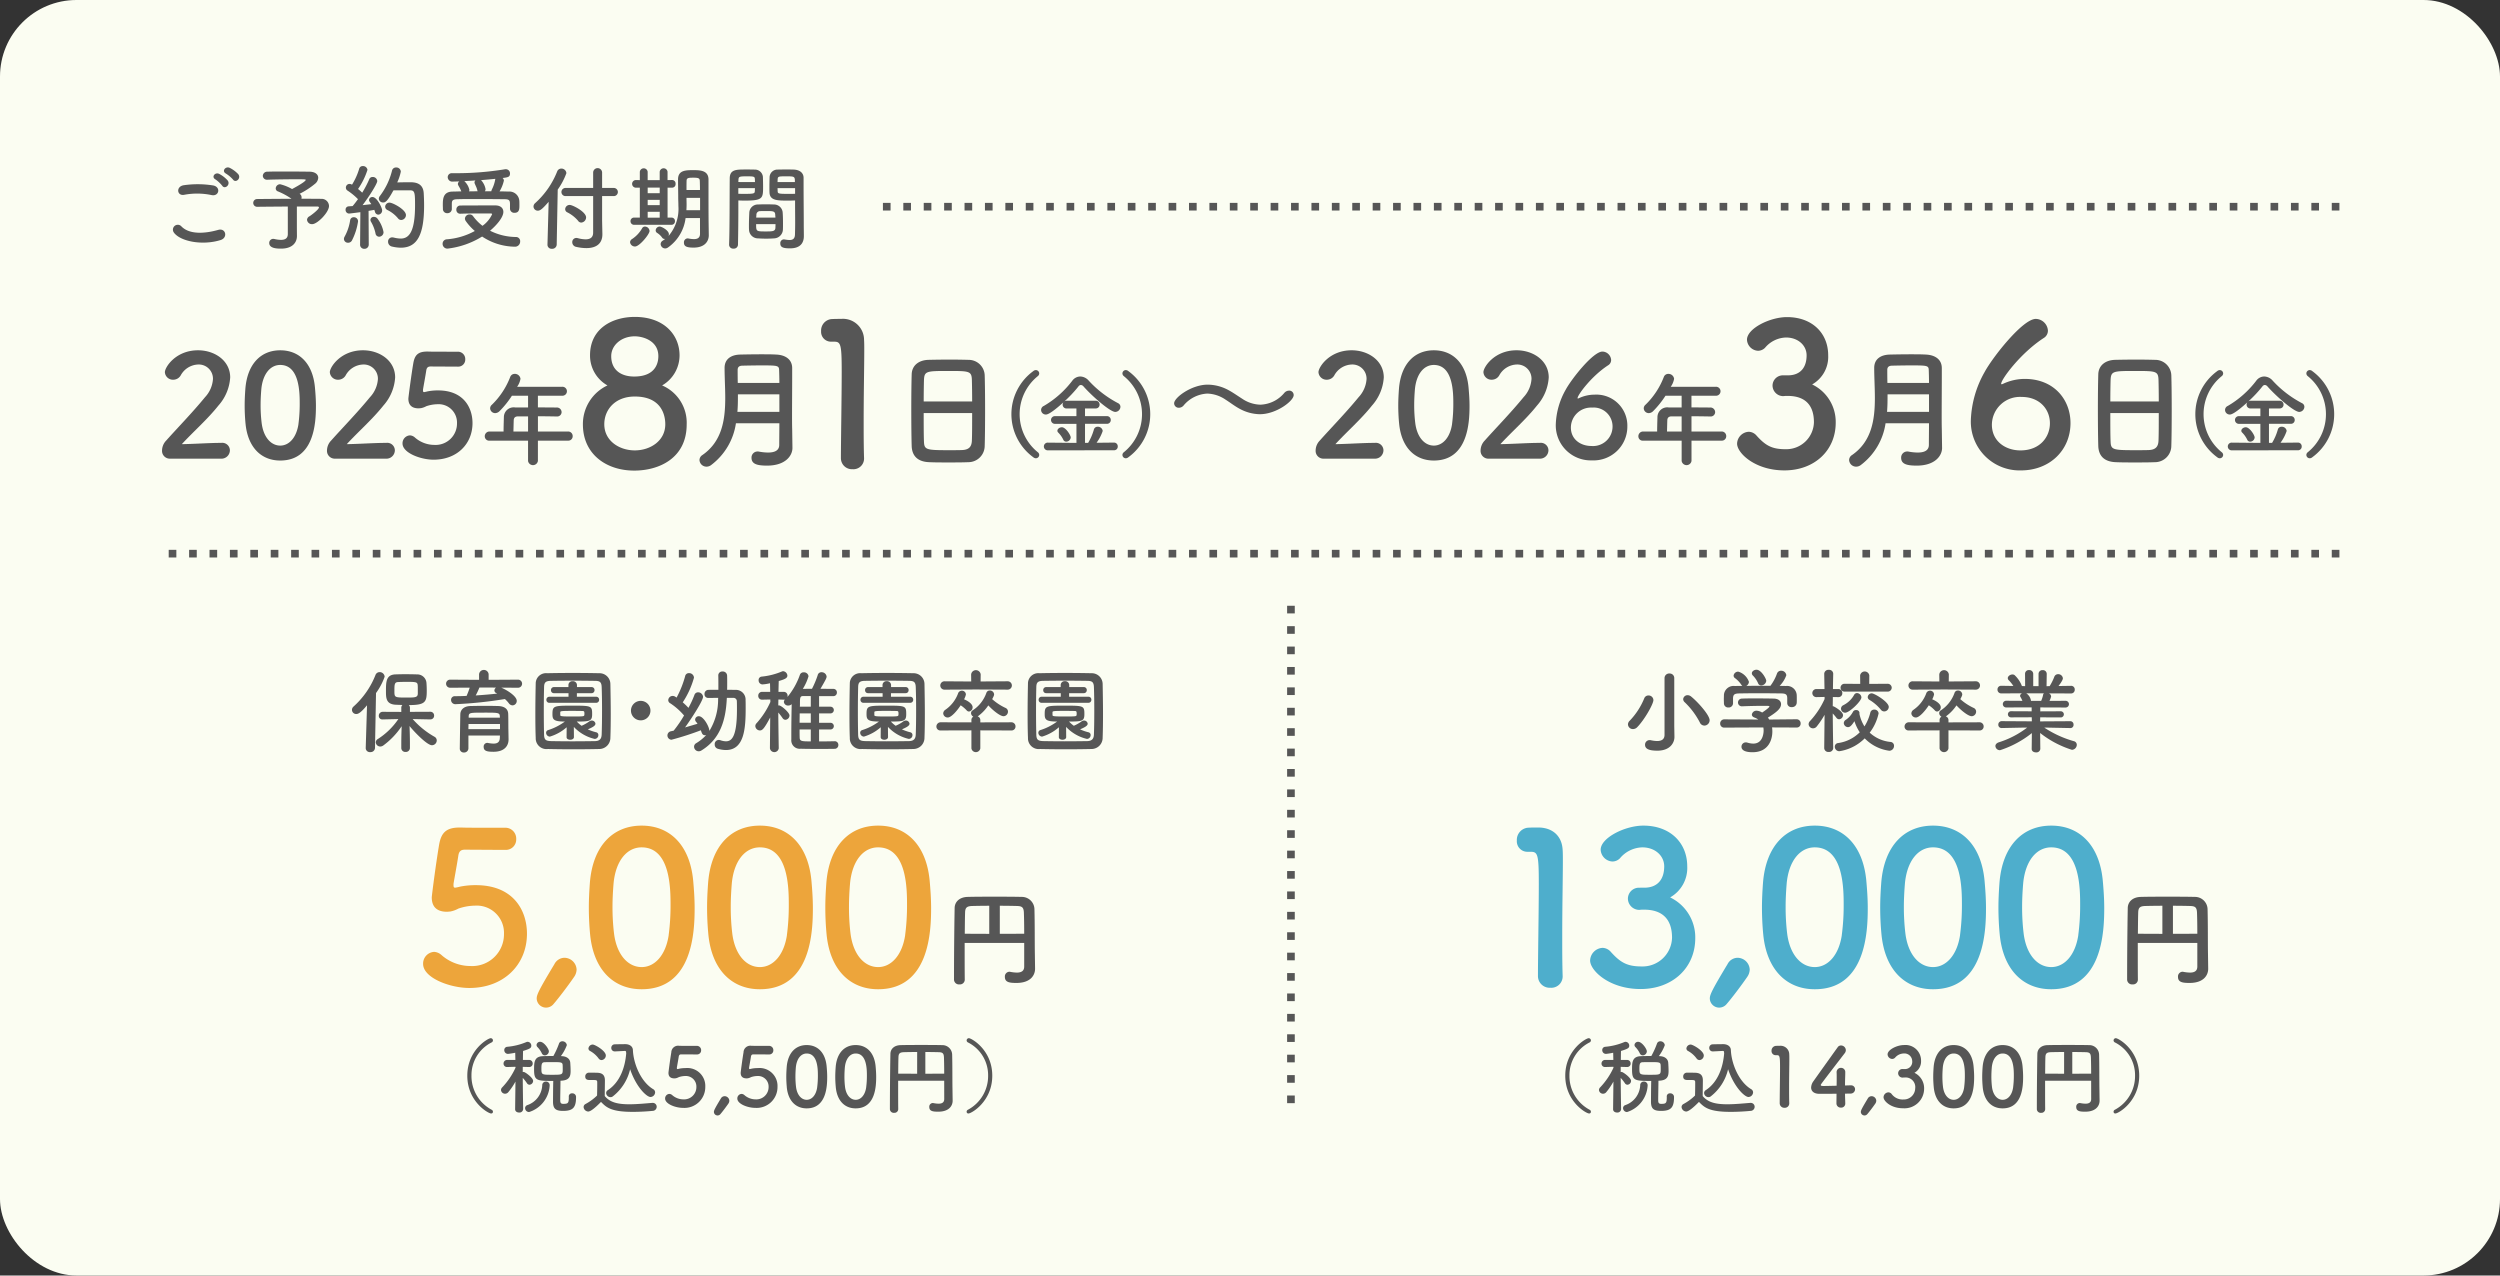
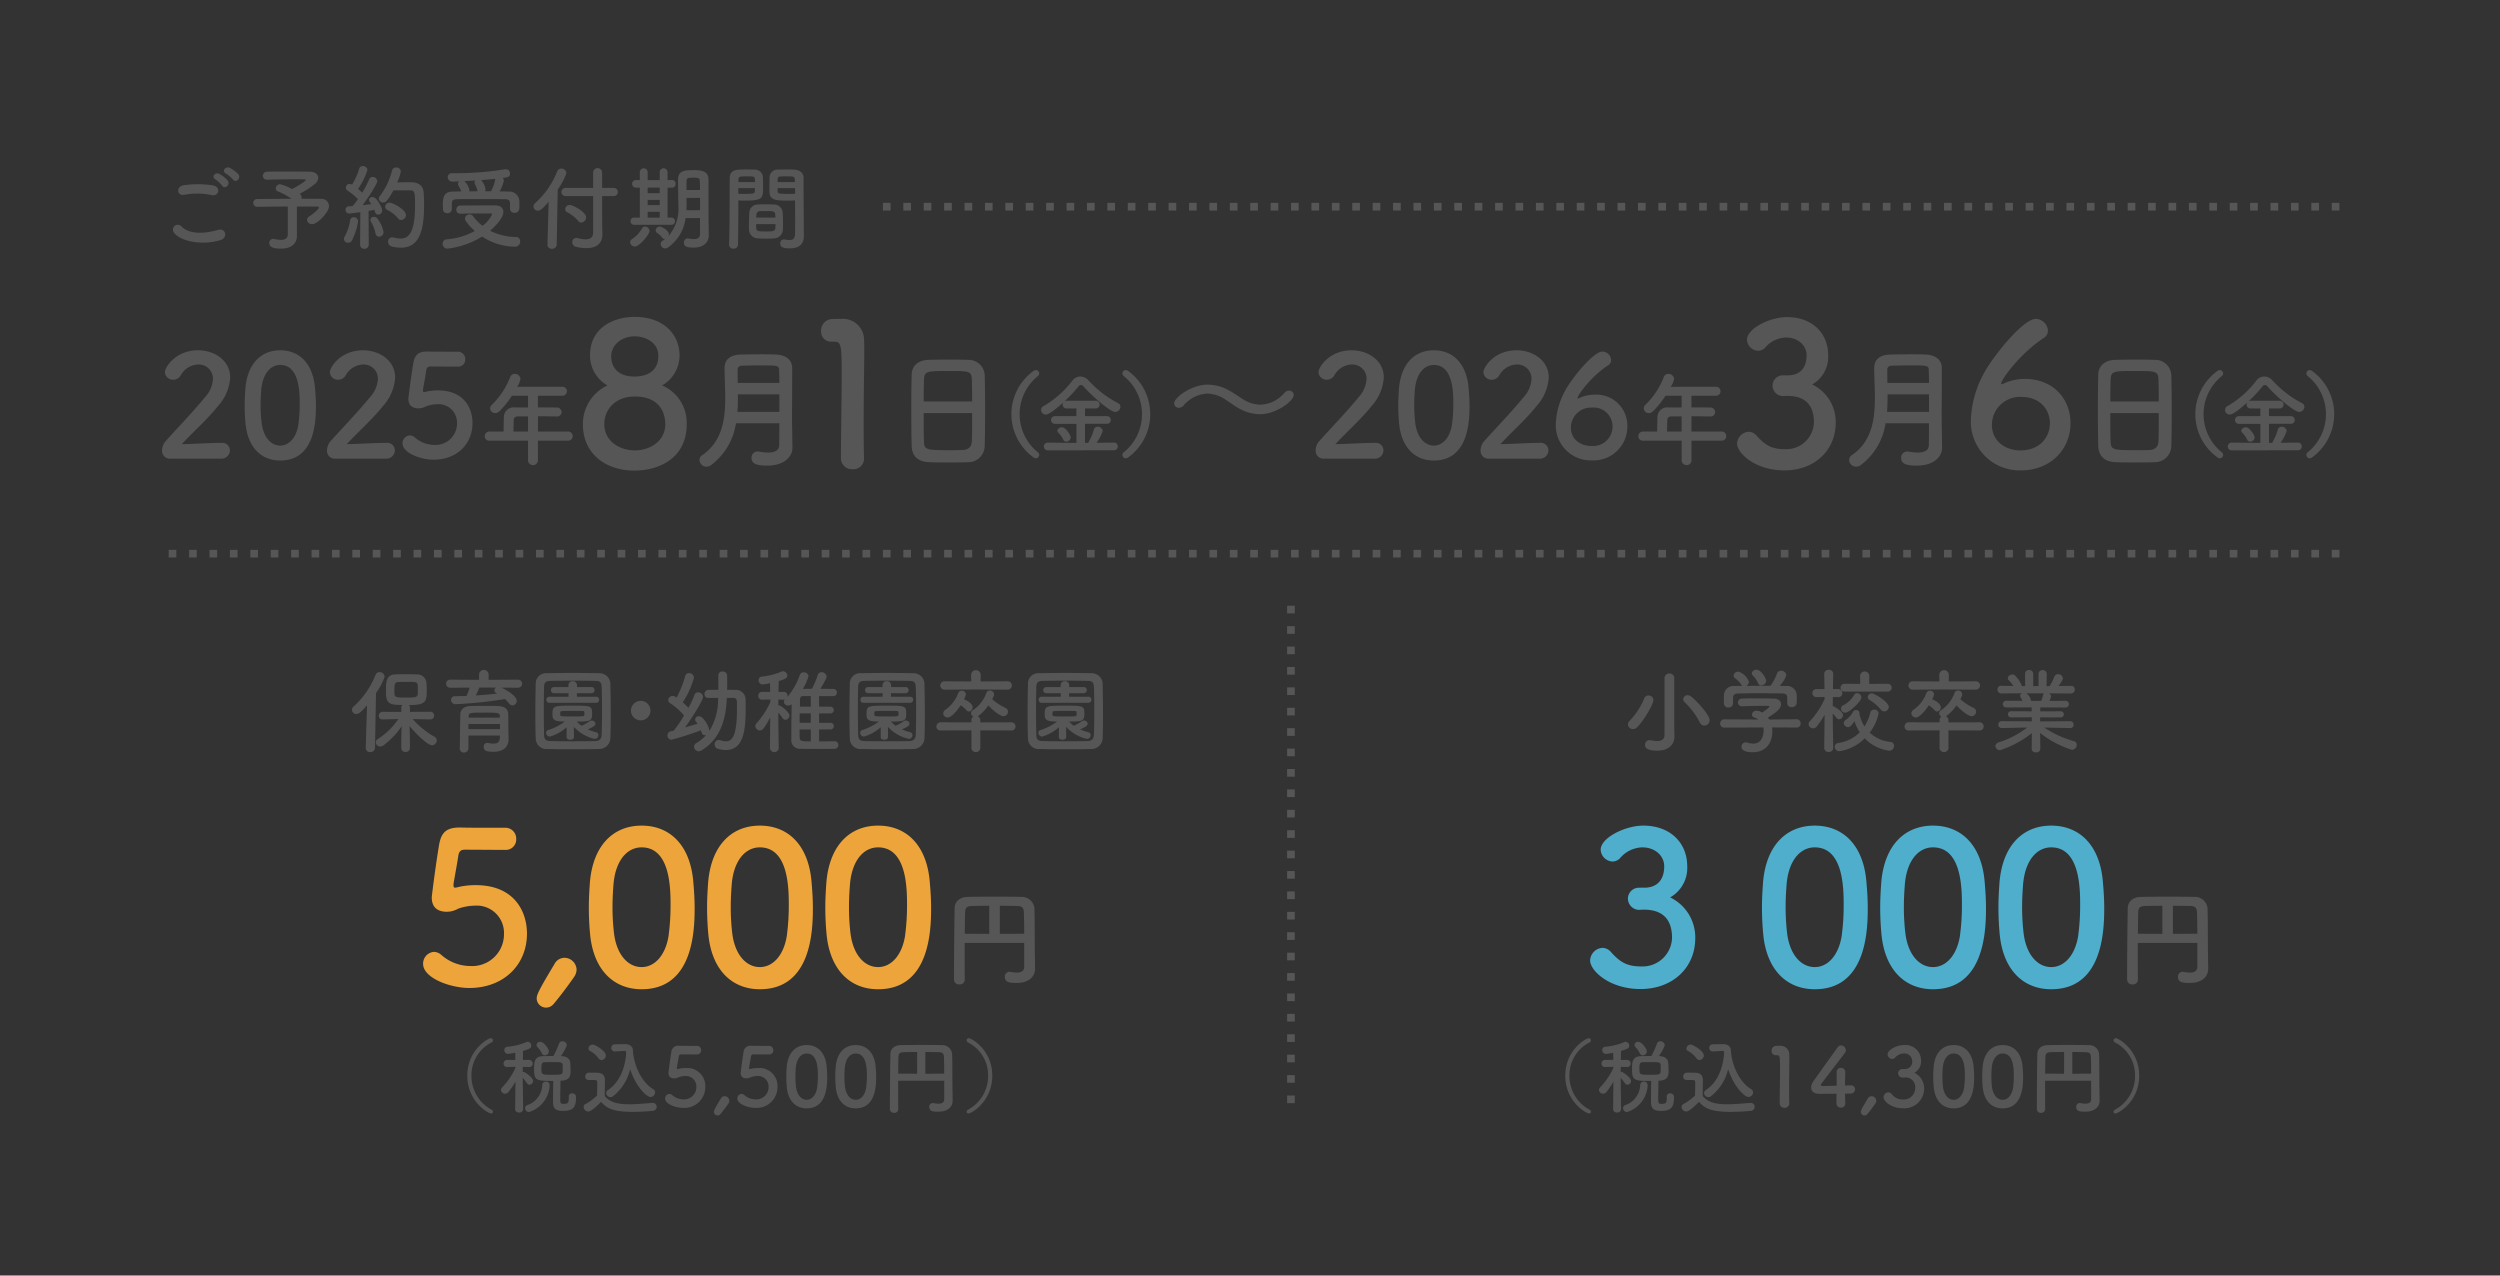
<svg xmlns="http://www.w3.org/2000/svg" width="490" height="250" viewBox="0 0 490 250">
  <rect x="0" y="0" width="490" height="250" fill="#333333" stroke="none" />
  <defs>
    <clipPath id="a">
      <rect width="430" height="190" fill="none" />
    </clipPath>
  </defs>
  <g transform="translate(-288 -4776)">
-     <rect width="490" height="250" rx="15" transform="translate(288 4776)" fill="#fbfdf2" />
    <g transform="translate(318 4806)">
      <g clip-path="url(#a)">
        <path d="M4.07,15.564a.954.954,0,0,1,1.5-1.176c1.539,1.574,4.47,1.447,7.2.669,1.5-.416,1.936,1.539.471,1.991-3.584,1.122-7.927.271-9.176-1.484M6.1,8.181C4.668,8.452,4.432,6.534,6.043,6.3a19.25,19.25,0,0,1,5.773.054c1.52.326,1.122,2.19-.344,1.883A13.718,13.718,0,0,0,6.1,8.181m7.456-1.774a6.29,6.29,0,0,0-1.339-1.249c-.869-.489-.036-1.484.76-1.068a5.842,5.842,0,0,1,1.647,1.285c.615.833-.561,1.81-1.068,1.032m.724-2.389c-.887-.47-.072-1.5.742-1.122A5.813,5.813,0,0,1,16.7,4.145c.634.814-.507,1.81-1.031,1.049a6.278,6.278,0,0,0-1.394-1.176" fill="#565656" />
        <path d="M28.2,16.233v.036c0,1.2-.814,2.462-3.113,2.462-.723,0-2.316-.019-2.316-1.1a.784.784,0,0,1,.8-.815,1.445,1.445,0,0,1,.254.036,5.87,5.87,0,0,0,1.248.163c.942,0,1.339-.416,1.339-1.14V10.478c-2.37.019-4.813.037-6.026.055h-.018a.761.761,0,0,1,0-1.521c1.3-.018,4.108-.036,6.768-.054a14.046,14.046,0,0,0-2.624-1.43.63.63,0,0,1-.47-.615.857.857,0,0,1,.869-.8,9.009,9.009,0,0,1,2.334.941c.036-.018,2.678-1.411,2.678-1.792,0-.09-.072-.126-1.647-.126-1.719,0-4.433.036-5.827.09H22.4a.8.8,0,0,1-.887-.76.851.851,0,0,1,.923-.814c.851-.036,2.154-.036,3.493-.036,1.846,0,3.782.018,4.759.036,1.1.018,1.684.543,1.684,1.194a1.6,1.6,0,0,1-.561,1.122A15.863,15.863,0,0,1,28.73,7.981a.477.477,0,0,0,.108.09.8.8,0,0,1,.272.616.7.7,0,0,1-.036.271c1.791,0,3.294,0,3.873.018a1.443,1.443,0,0,1,1.538,1.394c0,1.248-2.28,3.565-3.294,3.565a.954.954,0,0,1-1.013-.851.841.841,0,0,1,.47-.687c.4-.236,1.864-1.358,1.864-1.738,0-.108-.108-.181-.344-.181H28.187V14.6Z" fill="#565656" />
        <path d="M38.223,17.573a.77.77,0,0,1-.813-.724.905.905,0,0,1,.126-.452,9.48,9.48,0,0,0,1.086-3.185.692.692,0,0,1,.724-.634.8.8,0,0,1,.832.8,11.811,11.811,0,0,1-1.212,3.783.848.848,0,0,1-.743.416m2.354.344.054-6.334c-.018,0-2.009.271-2.226.271a.7.7,0,0,1-.67-.742.627.627,0,0,1,.579-.67c.236-.018.489-.036.8-.054.325-.38.687-.85,1.049-1.357a12.289,12.289,0,0,0-2.027-1.665.685.685,0,0,1-.344-.6.722.722,0,0,1,.706-.724.942.942,0,0,1,.416.109L39,6.19A12.735,12.735,0,0,0,40.4,3.077a.7.7,0,0,1,.724-.525.86.86,0,0,1,.9.743,14.064,14.064,0,0,1-1.846,3.746,10.814,10.814,0,0,1,.815.723A19.791,19.791,0,0,0,42.368,5.14a.684.684,0,0,1,.669-.452.865.865,0,0,1,.905.8c0,.507-1.556,2.986-2.877,4.724.651-.073,1.267-.145,1.719-.2-.416-.579-.452-.633-.452-.814A.642.642,0,0,1,43,8.615c.9,0,1.9,2.135,1.9,2.606a.812.812,0,0,1-.761.85.708.708,0,0,1-.651-.579,3.125,3.125,0,0,0-.127-.362c-.271.055-.669.127-1.122.2l.036,6.588a.829.829,0,0,1-.868.85.8.8,0,0,1-.832-.832Zm3.021-2.19a7.64,7.64,0,0,0-.868-2.244.727.727,0,0,1-.127-.4.636.636,0,0,1,.688-.58.867.867,0,0,1,.651.29,6.186,6.186,0,0,1,1.231,2.7.888.888,0,0,1-.869.9.728.728,0,0,1-.706-.67m3.511-8.415C45.861,9.628,45.462,9.683,45.1,9.683a.8.8,0,0,1-.85-.742.928.928,0,0,1,.235-.562,13.644,13.644,0,0,0,2.353-4.94.787.787,0,0,1,.8-.615.871.871,0,0,1,.923.814,9.156,9.156,0,0,1-.706,2.117c.724-.018,1.684-.036,2.425-.036.869,0,2.642.018,2.769,2.136.036.633.073,1.484.073,2.425,0,5.646-1.3,8.27-4.579,8.27a7.939,7.939,0,0,1-1.755-.235.952.952,0,0,1-.724-.941.8.8,0,0,1,.814-.851,1.792,1.792,0,0,1,.289.036,5.846,5.846,0,0,0,1.376.2c1.737,0,2.805-1.538,2.805-6.5,0-2.371-.036-2.95-.905-2.95Zm.9,5.483a6.325,6.325,0,0,0-2.063-1.628.73.73,0,0,1-.452-.652.828.828,0,0,1,.85-.8c.616,0,3.222,1.357,3.222,2.443a.972.972,0,0,1-.924.959.765.765,0,0,1-.633-.326" fill="#565656" />
        <path d="M57.69,18.73a.937.937,0,0,1-.941-.959.863.863,0,0,1,.869-.868,13.51,13.51,0,0,0,5.447-1.629,10.548,10.548,0,0,1-1.737-1.9.907.907,0,0,1-.2-.542.882.882,0,0,1,.923-.8.781.781,0,0,1,.652.308,9.308,9.308,0,0,0,1.864,1.919A5.691,5.691,0,0,0,66.449,12c0-.109-.091-.163-.271-.163H64.44c-1.3,0-2.805,0-4.216.054h-.037a.74.74,0,0,1-.742-.777.774.774,0,0,1,.779-.833c2.117-.018,4.723-.018,6.876-.018,1.014,0,1.557.543,1.557,1.267,0,1.086-1.357,2.642-2.606,3.692a11.491,11.491,0,0,0,5.121,1.23.811.811,0,0,1,.779.887,1,1,0,0,1-1.068,1.013,11.8,11.8,0,0,1-6.389-1.99,16.448,16.448,0,0,1-6.8,2.37m.868-7.763a.842.842,0,0,1-.9.814.81.81,0,0,1-.851-.832c0-.254-.018-.489-.018-.724,0-1.158,0-2.661,1.937-2.679.543,0,1.1-.036,1.683-.036a5.96,5.96,0,0,0-.326-.724c-.308-.506-.344-.633-.344-.742a.643.643,0,0,1,.289-.489c-.452.019-.886.019-1.266.037a.9.9,0,0,1-1.014-.869.787.787,0,0,1,.869-.778H59.3a58.852,58.852,0,0,0,9.609-.76.884.884,0,0,1,.217-.018.81.81,0,0,1,.833.85c0,.688-.435.743-1.448.869a.724.724,0,0,1,.253.507,7.185,7.185,0,0,1-.85,2.117c.6,0,1.194.018,1.755.036a1.949,1.949,0,0,1,2.117,1.81c.019.217.019.543.019.869,0,.7,0,1.484-.959,1.484a.823.823,0,0,1-.887-.8v-.778c0-.76-.055-1.067-.978-1.085-1.52-.019-3.583-.037-5.537-.037-1.43,0-2.805,0-3.837.037-.977.018-1.031.361-1.05.85v1.068Zm5-3.638a3.706,3.706,0,0,0-.272-.8q-.136-.3-.217-.489a.754.754,0,0,1-.072-.271.548.548,0,0,1,.18-.4c-.76.054-1.484.09-2.171.126l.054.054A3.408,3.408,0,0,1,62,7.2a.854.854,0,0,1-.072.308c.543,0,1.122-.018,1.683-.018Zm2.732.163a1.343,1.343,0,0,1,.126-.38,6.938,6.938,0,0,0,.652-1.991c0-.018.018-.054.018-.072-.886.09-1.864.181-2.805.254a3.481,3.481,0,0,1,.887,1.773.678.678,0,0,1-.145.416Z" fill="#565656" />
        <path d="M77.535,9.555c-1.14,1.3-1.61,1.737-2.117,1.737a.832.832,0,0,1-.851-.814.885.885,0,0,1,.308-.652A16.446,16.446,0,0,0,79.2,3.619a.87.87,0,0,1,.814-.579.976.976,0,0,1,1,.9,13.414,13.414,0,0,1-1.7,3.221l-.2,10.786a.863.863,0,0,1-.941.814.793.793,0,0,1-.869-.778v-.036Zm8.723-1.122H80.919a.8.8,0,1,1,0-1.592h5.339V3.8a.878.878,0,0,1,1.755,0V6.841h2.208a.8.8,0,1,1,0,1.592H88.013v4.8l.055,2.606v.09c0,1.773-1.14,2.7-3.149,2.7a8.941,8.941,0,0,1-1.955-.236.929.929,0,0,1-.8-.922.8.8,0,0,1,.8-.833,1.41,1.41,0,0,1,.272.036,6.113,6.113,0,0,0,1.52.236c1.14,0,1.5-.561,1.5-1.322ZM83.326,13.3a6.779,6.779,0,0,0-2.135-1.683.688.688,0,0,1-.416-.633.87.87,0,0,1,.9-.815c.579,0,3.2,1.358,3.2,2.444a1.028,1.028,0,0,1-.959,1.013.777.777,0,0,1-.6-.326" fill="#565656" />
        <path d="M93.49,17.482a.791.791,0,0,1,.4-.634,6.143,6.143,0,0,0,1.972-2.117.629.629,0,0,1,.562-.325.922.922,0,0,1,.887.868c0,.633-1.974,3.041-2.842,3.041a.955.955,0,0,1-.977-.833m.814-3.42a.688.688,0,0,1-.724-.706.678.678,0,0,1,.724-.706h1.1V6.787h-.8a.751.751,0,0,1,0-1.5h.019l.779.018V3.674a.774.774,0,0,1,1.538,0V5.3H99.3V3.674a.774.774,0,0,1,1.539,0V5.3l.887-.018h.018a.689.689,0,0,1,.668.76.684.684,0,0,1-.668.742h-.9V12.65h.778a.655.655,0,0,1,.669.706.668.668,0,0,1-.688.706Zm5-7.293H96.945v1.1H99.3Zm0,2.407H96.945v1.032H99.3Zm0,2.334H96.945v1.158H99.3Zm7.89,1.23h-2.822a8.3,8.3,0,0,1-3.457,5.773.972.972,0,0,1-.543.182.9.9,0,0,1-.887-.869.787.787,0,0,1,.4-.651,4.923,4.923,0,0,0,.506-.363.445.445,0,0,1-.143.018.547.547,0,0,1-.471-.253,3.388,3.388,0,0,0-.978-.923.585.585,0,0,1-.289-.506.794.794,0,0,1,.8-.742c.38,0,1.791.76,1.791,1.5a1.085,1.085,0,0,1-.071.344,8.119,8.119,0,0,0,1.935-5.863c0-.633-.035-1.194-.035-1.592,0-1.286-.037-2.335-.037-3.62,0-1.828,1.5-1.828,3.112-1.828,1.448,0,2.842.163,2.86,1.828V7.131c0,5.591.018,6.17.018,6.406l.037,2.552v.036c0,1.068-.689,2.406-2.986,2.406-1.376,0-1.883-.253-1.883-.977a.762.762,0,0,1,.706-.832.513.513,0,0,1,.164.018,6.078,6.078,0,0,0,1.084.127c.688,0,1.195-.235,1.195-1.05Zm.018-3.962h-2.66v.108c0,.362.017.778.017,1.23,0,.344-.017.706-.036,1.086h2.679Zm-.018-1.539c0-.651-.017-1.267-.037-1.81-.018-.488-.288-.6-1.194-.6-.94,0-1.394,0-1.394.6-.017.561-.017,1.177-.017,1.81Z" fill="#565656" />
        <path d="M113.769,18.731a.788.788,0,0,1-.868-.743v-.036c.126-3.311.09-9.03.126-12.957,0-1.774,1.249-1.774,3.1-1.774.687,0,1.411,0,1.755.018a1.574,1.574,0,0,1,1.647,1.43c.018.634.036,1.285.036,1.918,0,2.281-.036,2.733-3.6,2.733-.471,0-.923-.018-1.249-.036v1.629c0,1.954-.018,4.487-.072,7.039a.8.8,0,0,1-.869.779m4.2-13.048c0-.2-.018-.38-.018-.561-.036-.507-.126-.561-1.574-.561-1.484,0-1.611.054-1.647.7,0,.127-.018.272-.018.417ZM114.71,6.877v1.1c.254.018.8.018,1.339.018,1.756,0,1.882-.072,1.9-.579,0-.163.018-.344.018-.543Zm7.022,9.845c-.489.036-1.032.054-1.557.054-.543,0-1.085-.018-1.574-.054a1.753,1.753,0,0,1-1.792-1.683c-.018-.254-.018-.561-.018-.869,0-.814.036-1.755.073-2.479a1.668,1.668,0,0,1,1.7-1.611c.47-.018.977-.036,1.466-.036.6,0,1.194.018,1.719.036a1.7,1.7,0,0,1,1.647,1.484c.054.633.072,1.43.072,2.172,0,.47,0,.9-.018,1.285a1.79,1.79,0,0,1-1.719,1.7M118.2,13.935c0,1.411.018,1.429,1.882,1.429,1.339,0,1.864-.018,1.9-.723,0-.2.018-.453.018-.706Zm3.782-1.285c0-.217-.036-.4-.036-.561-.036-.67-.38-.724-1.61-.724-.453,0-.942,0-1.376.018a.7.7,0,0,0-.706.724c0,.163-.036.344-.036.543Zm2.534-3.33c-2.136,0-3.638,0-3.692-1.592-.018-.362-.018-.761-.018-1.141,0-.633.018-1.284.036-1.918a1.539,1.539,0,0,1,1.611-1.43c.343-.018,1.1-.018,1.809-.018.525,0,1.032,0,1.34.018,1.339.073,1.9.8,1.9,1.611V6.208c0,2.714.036,5.519.036,7.817,0,.851.018,1.611.018,2.244,0,1.285-.634,2.407-2.7,2.407-1.266,0-1.918-.163-1.918-.959a.729.729,0,0,1,.706-.8c.054,0,.09.018.145.018a6.529,6.529,0,0,0,.959.108c.6,0,1.05-.217,1.068-1.1.018-.723.036-1.5.036-2.316,0-1.212-.018-2.461-.018-3.6V9.284c-.326.018-.8.036-1.321.036M125.8,5.683c0-1.1-.037-1.122-1.7-1.122-1.448,0-1.647,0-1.683.579,0,.163-.018.362-.018.543Zm.036,1.194H122.4c0,.2.018.38.018.543.018.507.072.579,1.99.579.6,0,1.177,0,1.43-.018Z" fill="#565656" />
        <path d="M428.525,79.267h-1.5v-1.5h1.5Zm-4,0h-1.5v-1.5h1.5Zm-4,0h-1.5v-1.5h1.5Zm-4,0h-1.5v-1.5h1.5Zm-4,0h-1.5v-1.5h1.5Zm-4,0h-1.5v-1.5h1.5Zm-4,0h-1.5v-1.5h1.5Zm-4,0h-1.5v-1.5h1.5Zm-4,0h-1.5v-1.5h1.5Zm-4,0h-1.5v-1.5h1.5Zm-4,0h-1.5v-1.5h1.5Zm-4,0h-1.5v-1.5h1.5Zm-4,0h-1.5v-1.5h1.5Zm-4,0h-1.5v-1.5h1.5Zm-4,0h-1.5v-1.5h1.5Zm-4,0h-1.5v-1.5h1.5Zm-4,0h-1.5v-1.5h1.5Zm-4,0h-1.5v-1.5h1.5Zm-4,0h-1.5v-1.5h1.5Zm-4,0h-1.5v-1.5h1.5Zm-4,0h-1.5v-1.5h1.5Zm-4,0h-1.5v-1.5h1.5Zm-4,0h-1.5v-1.5h1.5Zm-4,0h-1.5v-1.5h1.5Zm-4,0h-1.5v-1.5h1.5Zm-4,0h-1.5v-1.5h1.5Zm-4,0h-1.5v-1.5h1.5Zm-4,0h-1.5v-1.5h1.5Zm-4,0h-1.5v-1.5h1.5Zm-4,0h-1.5v-1.5h1.5Zm-4,0h-1.5v-1.5h1.5Zm-4,0h-1.5v-1.5h1.5Zm-4,0h-1.5v-1.5h1.5Zm-4,0h-1.5v-1.5h1.5Zm-4,0h-1.5v-1.5h1.5Zm-4,0h-1.5v-1.5h1.5Zm-4,0h-1.5v-1.5h1.5Zm-4,0h-1.5v-1.5h1.5Zm-4,0h-1.5v-1.5h1.5Zm-4,0h-1.5v-1.5h1.5Zm-4,0h-1.5v-1.5h1.5Zm-4,0h-1.5v-1.5h1.5Zm-4,0h-1.5v-1.5h1.5Zm-4,0h-1.5v-1.5h1.5Zm-4,0h-1.5v-1.5h1.5Zm-4,0h-1.5v-1.5h1.5Zm-4,0h-1.5v-1.5h1.5Zm-4,0h-1.5v-1.5h1.5Zm-4,0h-1.5v-1.5h1.5Zm-4,0h-1.5v-1.5h1.5Zm-4,0h-1.5v-1.5h1.5Zm-4,0h-1.5v-1.5h1.5Zm-4,0h-1.5v-1.5h1.5Zm-4,0h-1.5v-1.5h1.5Zm-4,0h-1.5v-1.5h1.5Zm-4,0h-1.5v-1.5h1.5Zm-4,0h-1.5v-1.5h1.5Zm-4,0h-1.5v-1.5h1.5Zm-4,0h-1.5v-1.5h1.5Zm-4,0h-1.5v-1.5h1.5Zm-4,0h-1.5v-1.5h1.5Zm-4,0h-1.5v-1.5h1.5Zm-4,0h-1.5v-1.5h1.5Zm-4,0h-1.5v-1.5h1.5Zm-4,0h-1.5v-1.5h1.5Zm-4,0h-1.5v-1.5h1.5Zm-4,0h-1.5v-1.5h1.5Zm-4,0h-1.5v-1.5h1.5Zm-4,0h-1.5v-1.5h1.5Zm-4,0h-1.5v-1.5h1.5Zm-4,0h-1.5v-1.5h1.5Zm-4,0h-1.5v-1.5h1.5Zm-4,0h-1.5v-1.5h1.5Zm-4,0h-1.5v-1.5h1.5Zm-4,0h-1.5v-1.5h1.5Zm-4,0h-1.5v-1.5h1.5Zm-4,0h-1.5v-1.5h1.5Zm-4,0h-1.5v-1.5h1.5Zm-4,0h-1.5v-1.5h1.5Zm-4,0h-1.5v-1.5h1.5Zm-4,0h-1.5v-1.5h1.5Zm-4,0h-1.5v-1.5h1.5Zm-4,0h-1.5v-1.5h1.5Zm-4,0h-1.5v-1.5h1.5Zm-4,0h-1.5v-1.5h1.5Zm-4,0h-1.5v-1.5h1.5Zm-4,0h-1.5v-1.5h1.5Zm-4,0h-1.5v-1.5h1.5Zm-4,0h-1.5v-1.5h1.5Zm-4,0h-1.5v-1.5h1.5Zm-4,0h-1.5v-1.5h1.5Zm-4,0h-1.5v-1.5h1.5Zm-4,0h-1.5v-1.5h1.5Zm-4,0h-1.5v-1.5h1.5Zm-4,0h-1.5v-1.5h1.5Zm-4,0h-1.5v-1.5h1.5Zm-4,0h-1.5v-1.5h1.5Zm-4,0h-1.5v-1.5h1.5Zm-4,0h-1.5v-1.5h1.5Zm-4,0h-1.5v-1.5h1.5Zm-4,0h-1.5v-1.5h1.5Zm-4,0h-1.5v-1.5h1.5Zm-4,0h-1.5v-1.5h1.5Zm-4,0h-1.5v-1.5h1.5Zm-4,0h-1.5v-1.5h1.5Zm-4,0h-1.5v-1.5h1.5Zm-4,0h-1.5v-1.5h1.5Z" fill="#565656" />
        <path d="M428.525,11.263h-1.5v-1.5h1.5Zm-4,0h-1.5v-1.5h1.5Zm-4,0h-1.5v-1.5h1.5Zm-4,0h-1.5v-1.5h1.5Zm-4,0h-1.5v-1.5h1.5Zm-4,0h-1.5v-1.5h1.5Zm-4,0h-1.5v-1.5h1.5Zm-4,0h-1.5v-1.5h1.5Zm-4,0h-1.5v-1.5h1.5Zm-4,0h-1.5v-1.5h1.5Zm-4,0h-1.5v-1.5h1.5Zm-4,0h-1.5v-1.5h1.5Zm-4,0h-1.5v-1.5h1.5Zm-4,0h-1.5v-1.5h1.5Zm-4,0h-1.5v-1.5h1.5Zm-4,0h-1.5v-1.5h1.5Zm-4,0h-1.5v-1.5h1.5Zm-4,0h-1.5v-1.5h1.5Zm-4,0h-1.5v-1.5h1.5Zm-4,0h-1.5v-1.5h1.5Zm-4,0h-1.5v-1.5h1.5Zm-4,0h-1.5v-1.5h1.5Zm-4,0h-1.5v-1.5h1.5Zm-4,0h-1.5v-1.5h1.5Zm-4,0h-1.5v-1.5h1.5Zm-4,0h-1.5v-1.5h1.5Zm-4,0h-1.5v-1.5h1.5Zm-4,0h-1.5v-1.5h1.5Zm-4,0h-1.5v-1.5h1.5Zm-4,0h-1.5v-1.5h1.5Zm-4,0h-1.5v-1.5h1.5Zm-4,0h-1.5v-1.5h1.5Zm-4,0h-1.5v-1.5h1.5Zm-4,0h-1.5v-1.5h1.5Zm-4,0h-1.5v-1.5h1.5Zm-4,0h-1.5v-1.5h1.5Zm-4,0h-1.5v-1.5h1.5Zm-4,0h-1.5v-1.5h1.5Zm-4,0h-1.5v-1.5h1.5Zm-4,0h-1.5v-1.5h1.5Zm-4,0h-1.5v-1.5h1.5Zm-4,0h-1.5v-1.5h1.5Zm-4,0h-1.5v-1.5h1.5Zm-4,0h-1.5v-1.5h1.5Zm-4,0h-1.5v-1.5h1.5Zm-4,0h-1.5v-1.5h1.5Zm-4,0h-1.5v-1.5h1.5Zm-4,0h-1.5v-1.5h1.5Zm-4,0h-1.5v-1.5h1.5Zm-4,0h-1.5v-1.5h1.5Zm-4,0h-1.5v-1.5h1.5Zm-4,0h-1.5v-1.5h1.5Zm-4,0h-1.5v-1.5h1.5Zm-4,0h-1.5v-1.5h1.5Zm-4,0h-1.5v-1.5h1.5Zm-4,0h-1.5v-1.5h1.5Zm-4,0h-1.5v-1.5h1.5Zm-4,0h-1.5v-1.5h1.5Zm-4,0h-1.5v-1.5h1.5Zm-4,0h-1.5v-1.5h1.5Zm-4,0h-1.5v-1.5h1.5Zm-4,0h-1.5v-1.5h1.5Zm-4,0h-1.5v-1.5h1.5Zm-4,0h-1.5v-1.5h1.5Zm-4,0h-1.5v-1.5h1.5Zm-4,0h-1.5v-1.5h1.5Zm-4,0h-1.5v-1.5h1.5Zm-4,0h-1.5v-1.5h1.5Zm-4,0h-1.5v-1.5h1.5Zm-4,0h-1.5v-1.5h1.5Zm-4,0h-1.5v-1.5h1.5Zm-4,0h-1.5v-1.5h1.5Z" fill="#565656" />
        <path d="M3.322,59.9a1.53,1.53,0,0,1-1.561-1.645,2.845,2.845,0,0,1,.808-1.9c1.924-2.174,5.158-5.493,7.611-8.5a5.752,5.752,0,0,0,1.561-3.569,2.781,2.781,0,0,0-2.9-2.843,4.063,4.063,0,0,0-3.429,2.145,1.687,1.687,0,0,1-1.45.838,1.582,1.582,0,0,1-1.645-1.478c0-.976,2.119-4.293,6.5-4.293,3.234,0,6.3,2.006,6.3,5.325A9.115,9.115,0,0,1,12.8,49.5c-2.118,2.676-4.85,5.045-7.164,7.554,2.314-.028,5.464-.251,7.75-.251a1.489,1.489,0,0,1,1.673,1.45A1.657,1.657,0,0,1,13.3,59.9Z" fill="#565656" />
        <path d="M18.12,53.015c-.111-1.2-.167-2.369-.167-3.54,0-1.059.056-2.147.139-3.29.391-4.85,3.039-7.527,6.83-7.527,3.736,0,6.357,2.565,6.8,7.22.112,1.228.2,2.454.2,3.653,0,3.15-.251,10.733-7,10.733-3.707,0-6.356-2.565-6.8-7.249m10.371.112a29.794,29.794,0,0,0,.25-3.931c0-2.147,0-7.666-3.819-7.666-1.951,0-3.429,1.784-3.707,4.767-.084,1.031-.14,2.063-.14,3.066a28.757,28.757,0,0,0,.2,3.485c.334,2.843,1.839,4.488,3.651,4.488,1.729,0,3.178-1.561,3.569-4.209" fill="#565656" />
        <path d="M35.652,59.9a1.53,1.53,0,0,1-1.561-1.645,2.84,2.84,0,0,1,.808-1.9c1.924-2.174,5.158-5.493,7.611-8.5a5.752,5.752,0,0,0,1.561-3.569,2.781,2.781,0,0,0-2.9-2.843,4.063,4.063,0,0,0-3.429,2.145,1.686,1.686,0,0,1-1.45.838,1.582,1.582,0,0,1-1.645-1.478c0-.976,2.119-4.293,6.5-4.293,3.234,0,6.3,2.006,6.3,5.325a9.118,9.118,0,0,1-2.313,5.52c-2.119,2.676-4.852,5.045-7.165,7.554,2.313-.028,5.464-.251,7.75-.251a1.488,1.488,0,0,1,1.672,1.45A1.657,1.657,0,0,1,45.632,59.9Z" fill="#565656" />
        <path d="M54.995,60.1c-2.564,0-6.1-1.338-6.1-3.178a1.546,1.546,0,0,1,1.45-1.589,1.567,1.567,0,0,1,.975.418,5.807,5.807,0,0,0,3.82,1.45,4.194,4.194,0,0,0,4.432-4.238,3.6,3.6,0,0,0-3.819-3.735,7.171,7.171,0,0,0-2.2.39,3.626,3.626,0,0,1-1.087.39c-.139,0-.278.028-.418.028-1.227,0-2.007-.558-2.007-1.9,0-.224.557-4.544.976-7,.278-1.533.92-2.23,2.7-2.23h.195c.808.028,1.227.028,5.8.028a1.44,1.44,0,0,1,1.478,1.505,1.374,1.374,0,0,1-1.422,1.422c-.78,0-4.544-.028-5.38-.028-.53,0-.753.251-.837.753-.139.976-.557,3.206-.641,3.763v.2c0,.222.056.306.223.306a5.74,5.74,0,0,0,.641-.139,10.205,10.205,0,0,1,2.091-.195c4.99,0,6.747,3.373,6.747,6.411,0,4.071-3.039,7.165-7.611,7.165" fill="#565656" />
        <path d="M75.43,56.368v3.984a.98.98,0,0,1-1.932,0V56.368H65.971a.854.854,0,0,1-.956-.856.926.926,0,0,1,.956-.936H68.7c0-.657.02-1.394.06-2.808a1.92,1.92,0,0,1,2.19-1.911H73.5V47.568H70.332a18.267,18.267,0,0,1-2.43,3.025,1.257,1.257,0,0,1-.836.38.987.987,0,0,1-1-.937.933.933,0,0,1,.338-.7,15.1,15.1,0,0,0,3.6-5.456.921.921,0,0,1,.877-.6,1.1,1.1,0,0,1,1.134.975,3.891,3.891,0,0,1-.657,1.554h8.8a.88.88,0,1,1,0,1.753H75.43v2.289c1.214,0,2.449.021,3.644.021a.929.929,0,0,1,1,.9.873.873,0,0,1-.976.857h-.019c-1.156-.021-2.43-.041-3.644-.041v2.987h5.894a.889.889,0,0,1,.916.916.857.857,0,0,1-.916.876ZM73.5,51.609H71.566c-.676,0-.856.34-.876.758-.02.616-.04,1.472-.06,2.209H73.5Z" fill="#565656" />
        <path d="M104.589,53.191c0,6.6-5.395,9.045-10.287,9.045-5.473,0-10.053-3.222-10.053-9.045a8.35,8.35,0,0,1,4.813-7.647,6.709,6.709,0,0,1-3.416-5.9c0-5.357,4.5-7.531,8.773-7.531,5.823,0,8.773,3.61,8.773,7.531a6.806,6.806,0,0,1-3.416,5.9,7.953,7.953,0,0,1,4.813,7.647m-10.17-5.473c-3.843,0-5.978,2.562-5.978,5.434,0,3.261,2.95,5.124,5.978,5.124s5.977-1.863,5.977-5.124c0-1.824-.775-5.434-5.977-5.434m0-11.8c-2.678,0-4.62,1.786-4.62,3.882,0,2.8,2.019,4,4.5,4,4.58,0,4.737-3.183,4.737-4,0-3.028-3.029-3.882-4.62-3.882" fill="#565656" />
        <path d="M125.319,57.793c0,1.527-1.372,3.468-4.969,3.468-1.889,0-3.053-.284-3.053-1.527a1.182,1.182,0,0,1,1.19-1.242,1.063,1.063,0,0,1,.285.026,10.094,10.094,0,0,0,1.759.181c1.191,0,2.2-.336,2.2-1.5,0-1.268.026-2.717.026-4.244h-8.514a12.494,12.494,0,0,1-4.865,8.2,1.473,1.473,0,0,1-.906.31,1.367,1.367,0,0,1-1.372-1.294,1.182,1.182,0,0,1,.57-.983c3.856-2.666,4.477-6.91,4.477-11.18,0-2.018-.13-4.037-.13-5.9,0-1.786,1.346-2.588,3.106-2.614,1.164-.026,2.639-.052,4.063-.052,1.035,0,2.07,0,2.95.052,1.76.078,3.1.906,3.131,2.614v1.837c0,2.433-.026,5.021-.026,7.324,0,1.009,0,1.967.026,2.847l.052,3.649Zm-2.562-10.506h-8.126c0,1.138,0,2.277-.1,3.441h8.229Zm0-2.226c0-.906-.026-1.786-.052-2.562-.026-.854-.388-.88-3.416-.88-1.32,0-2.665.026-3.752.052-.6,0-.958.233-.958.828,0,.8,0,1.682.026,2.562Z" fill="#565656" />
        <path d="M137.109,61.964a2.161,2.161,0,0,1-2.29-2.135c0-3.61.155-11.878.155-17,0-5.435-.194-5.862-1.513-5.862h-.544a1.932,1.932,0,0,1-1.98-2.057,2.255,2.255,0,0,1,2.019-2.368c.776-.039,1.087-.039,1.9-.039a4.134,4.134,0,0,1,4.5,4.153c.039.505.039,1.2.039,2.058,0,3.1-.117,8.308-.117,13.858,0,2.407,0,4.852.078,7.259v.078a2.09,2.09,0,0,1-2.252,2.057" fill="#565656" />
        <path d="M159.792,60.588c-1.139.052-2.536.052-3.908.052-1.345,0-2.691,0-3.752-.052-2.252-.078-3.364-1.216-3.442-3.131-.052-1.683-.078-4.5-.078-7.324,0-2.51.026-5.047.078-6.78.052-1.657,1.294-2.744,3.235-2.821.983-.026,2.665-.052,4.322-.052,1.371,0,2.717.026,3.6.052A3.14,3.14,0,0,1,163,43.56c.052,1.578.078,4.166.078,6.754,0,2.847-.026,5.693-.078,7.065a3.209,3.209,0,0,1-3.209,3.209m.751-11.9c0-1.631-.026-3.132-.052-4.167-.052-1.785-.44-1.811-4.581-1.811-4.373,0-4.736.026-4.813,1.811-.026,1.061-.052,2.536-.052,4.167Zm-9.5,2.277c0,2.174,0,4.244.052,5.486.052,1.682.336,1.786,4.736,1.786,1.009,0,2.044,0,2.717-.026,1.449-.052,1.889-.725,1.941-1.837.052-1.294.052-3.339.052-5.409Z" fill="#565656" />
        <path d="M216.944,51.188a8.571,8.571,0,0,1-3.956-1.057c-.966-.513-1.842-1.208-2.748-1.781a6.733,6.733,0,0,0-3.593-1.208,6.469,6.469,0,0,0-4.681,2.355,1.211,1.211,0,0,1-.9.423.89.89,0,0,1-.936-.876c0-1.117,3.412-3.654,6.582-3.654a8.676,8.676,0,0,1,3.987,1.027c.966.513,1.841,1.147,2.748,1.721a6.612,6.612,0,0,0,3.593,1.178,6.385,6.385,0,0,0,4.68-2.3,1.247,1.247,0,0,1,.937-.453.864.864,0,0,1,.905.876c0,1.147-3.412,3.744-6.613,3.744" fill="#565656" />
        <path d="M229.426,59.9a1.53,1.53,0,0,1-1.561-1.645,2.84,2.84,0,0,1,.808-1.9c1.924-2.174,5.158-5.493,7.611-8.5a5.752,5.752,0,0,0,1.561-3.569,2.781,2.781,0,0,0-2.9-2.843,4.063,4.063,0,0,0-3.429,2.145,1.686,1.686,0,0,1-1.45.838,1.582,1.582,0,0,1-1.645-1.478c0-.976,2.119-4.293,6.5-4.293,3.234,0,6.3,2.006,6.3,5.325A9.119,9.119,0,0,1,238.9,49.5c-2.119,2.676-4.852,5.045-7.165,7.554,2.313-.028,5.464-.251,7.75-.251a1.488,1.488,0,0,1,1.672,1.45,1.657,1.657,0,0,1-1.756,1.645Z" fill="#565656" />
        <path d="M244.225,53.015c-.111-1.2-.167-2.369-.167-3.54,0-1.059.056-2.147.14-3.29.39-4.85,3.038-7.527,6.83-7.527,3.735,0,6.356,2.565,6.8,7.22.111,1.228.2,2.454.2,3.653,0,3.15-.251,10.733-7,10.733-3.708,0-6.356-2.565-6.8-7.249m10.371.112a29.79,29.79,0,0,0,.251-3.931c0-2.147,0-7.666-3.819-7.666-1.952,0-3.429,1.784-3.708,4.767-.084,1.031-.14,2.063-.14,3.066a28.754,28.754,0,0,0,.2,3.485c.334,2.843,1.84,4.488,3.652,4.488,1.728,0,3.178-1.561,3.568-4.209" fill="#565656" />
        <path d="M261.756,59.9a1.53,1.53,0,0,1-1.561-1.645,2.84,2.84,0,0,1,.808-1.9c1.924-2.174,5.158-5.493,7.611-8.5a5.752,5.752,0,0,0,1.561-3.569,2.781,2.781,0,0,0-2.9-2.843,4.063,4.063,0,0,0-3.429,2.145,1.686,1.686,0,0,1-1.45.838,1.582,1.582,0,0,1-1.645-1.478c0-.976,2.119-4.293,6.5-4.293,3.234,0,6.3,2.006,6.3,5.325a9.118,9.118,0,0,1-2.313,5.52c-2.119,2.676-4.852,5.045-7.165,7.554,2.313-.028,5.464-.251,7.75-.251a1.488,1.488,0,0,1,1.672,1.45,1.657,1.657,0,0,1-1.756,1.645Z" fill="#565656" />
        <path d="M281.992,60.236a6.863,6.863,0,0,1-7.054-7.165,14.751,14.751,0,0,1,1.924-6.663c1.143-2.119,5.38-7.5,7.22-7.5a1.757,1.757,0,0,1,1.7,1.645,1.207,1.207,0,0,1-.613,1.059c-3.29,2.147-5.966,5.827-5.966,6.412a.074.074,0,0,0,.083.084c.056,0,.084-.028.168-.056a7.212,7.212,0,0,1,3.066-.7,6.074,6.074,0,0,1,6.44,6.217,6.619,6.619,0,0,1-6.969,6.663m.083-10.343a3.948,3.948,0,0,0-4.182,3.9c0,2.369,1.952,3.624,4.015,3.624a3.826,3.826,0,0,0,4.154-3.819,3.7,3.7,0,0,0-3.987-3.708" fill="#565656" />
        <path d="M301.535,56.368v3.984a.98.98,0,0,1-1.932,0V56.368h-7.527a.854.854,0,0,1-.956-.856.926.926,0,0,1,.956-.936H294.8c0-.657.02-1.394.06-2.808a1.92,1.92,0,0,1,2.19-1.911H299.6V47.568h-3.166a18.267,18.267,0,0,1-2.43,3.025,1.257,1.257,0,0,1-.836.38.988.988,0,0,1-.995-.937.933.933,0,0,1,.338-.7,15.1,15.1,0,0,0,3.6-5.456.921.921,0,0,1,.877-.6,1.1,1.1,0,0,1,1.134.975,3.891,3.891,0,0,1-.657,1.554h8.8a.88.88,0,1,1,0,1.753h-4.739v2.289c1.214,0,2.449.021,3.644.021a.929.929,0,0,1,1,.9.873.873,0,0,1-.976.857h-.019c-1.156-.021-2.43-.041-3.644-.041v2.987h5.894a.889.889,0,0,1,.916.916.857.857,0,0,1-.916.876ZM299.6,51.609h-1.932c-.676,0-.856.34-.876.758-.02.616-.04,1.472-.06,2.209H299.6Z" fill="#565656" />
        <path d="M320.6,43.565c2.368-.078,3.494-1.63,3.494-3.921,0-1.94-1.669-3.493-4.037-3.493a5.55,5.55,0,0,0-4.115,2.018,1.952,1.952,0,0,1-1.359.583,2.278,2.278,0,0,1-2.174-2.174c0-2.174,4.464-4.426,7.842-4.426,4.93,0,8.074,3.144,8.074,7.492a6.213,6.213,0,0,1-3.144,5.707,8.143,8.143,0,0,1,4.619,7.491c0,5.474-4.193,9.356-10.054,9.356-5.784,0-9.277-3.416-9.277-5.24a2.409,2.409,0,0,1,2.29-2.33,2.08,2.08,0,0,1,1.513.738c1.747,1.941,2.99,2.678,5.668,2.678a5.422,5.422,0,0,0,5.59-5.279c0-3.96-2.368-5.163-5.124-5.163h-.349c-.233,0-.427.039-.582.039a2.1,2.1,0,0,1-2.058-2.057,2.028,2.028,0,0,1,2.018-2.019Z" fill="#565656" />
        <path d="M350.648,57.793c0,1.527-1.372,3.468-4.97,3.468-1.888,0-3.052-.284-3.052-1.527a1.182,1.182,0,0,1,1.19-1.242,1.063,1.063,0,0,1,.285.026,10.083,10.083,0,0,0,1.758.181c1.192,0,2.2-.336,2.2-1.5,0-1.268.026-2.717.026-4.244h-8.514a12.5,12.5,0,0,1-4.865,8.2,1.473,1.473,0,0,1-.906.31,1.368,1.368,0,0,1-1.373-1.294,1.183,1.183,0,0,1,.571-.983c3.856-2.666,4.477-6.91,4.477-11.18,0-2.018-.13-4.037-.13-5.9,0-1.786,1.345-2.588,3.106-2.614,1.164-.026,2.639-.052,4.062-.052,1.035,0,2.071,0,2.951.052,1.76.078,3.105.906,3.131,2.614v1.837c0,2.433-.026,5.021-.026,7.324,0,1.009,0,1.967.026,2.847l.052,3.649Zm-2.562-10.506H339.96c0,1.138,0,2.277-.1,3.441h8.229Zm0-2.226c0-.906-.026-1.786-.052-2.562-.026-.854-.388-.88-3.416-.88-1.32,0-2.665.026-3.752.052-.6,0-.958.233-.958.828,0,.8,0,1.682.026,2.562Z" fill="#565656" />
        <path d="M366.113,62.2a9.556,9.556,0,0,1-9.822-9.976,20.532,20.532,0,0,1,2.679-9.278c1.592-2.95,7.492-10.442,10.054-10.442a2.446,2.446,0,0,1,2.368,2.291,1.681,1.681,0,0,1-.854,1.475c-4.58,2.989-8.307,8.113-8.307,8.928a.1.1,0,0,0,.116.117c.078,0,.116-.039.233-.079a10.063,10.063,0,0,1,4.27-.97c5.745,0,8.967,4.076,8.967,8.657,0,5.318-4.076,9.277-9.7,9.277m.116-14.4a5.5,5.5,0,0,0-5.823,5.435c0,3.3,2.718,5.045,5.59,5.045,3.882,0,5.784-2.678,5.784-5.317,0-2.718-1.98-5.163-5.551-5.163" fill="#565656" />
        <path d="M392.367,60.588c-1.139.052-2.536.052-3.908.052-1.345,0-2.691,0-3.752-.052-2.252-.078-3.364-1.216-3.442-3.131-.052-1.683-.078-4.5-.078-7.324,0-2.51.026-5.047.078-6.78.052-1.657,1.294-2.744,3.235-2.821.983-.026,2.665-.052,4.322-.052,1.371,0,2.717.026,3.6.052a3.14,3.14,0,0,1,3.157,3.028c.052,1.578.078,4.166.078,6.754,0,2.847-.026,5.693-.078,7.065a3.209,3.209,0,0,1-3.209,3.209m.751-11.9c0-1.631-.026-3.132-.052-4.167-.052-1.785-.44-1.811-4.581-1.811-4.373,0-4.736.026-4.813,1.811-.026,1.061-.052,2.536-.052,4.167Zm-9.5,2.277c0,2.174,0,4.244.052,5.486.052,1.682.336,1.786,4.736,1.786,1.009,0,2.044,0,2.717-.026,1.449-.052,1.889-.725,1.941-1.837.052-1.294.052-3.339.052-5.409Z" fill="#565656" />
        <path d="M172.513,42.747a.8.8,0,0,1,.526-.21.666.666,0,0,1,.648.63.681.681,0,0,1-.262.544,9.586,9.586,0,0,0,0,14.938.679.679,0,0,1,.262.543.667.667,0,0,1-.648.631.808.808,0,0,1-.526-.21,10.451,10.451,0,0,1,0-16.866" fill="#565656" />
        <path d="M175.408,58.264a.756.756,0,1,1,0-1.508l5.575.053V53.074H176.81A.761.761,0,0,1,176,52.32a.751.751,0,0,1,.806-.754h4.173V50.059h-1.894a.742.742,0,0,1-.806-.754.758.758,0,0,1,.158-.456c-2.56,2.314-3.209,2.4-3.454,2.4a.916.916,0,0,1-.929-.9.875.875,0,0,1,.543-.789,19.113,19.113,0,0,0,5.575-4.943,1.973,1.973,0,0,1,1.561-.825,2.273,2.273,0,0,1,1.665.825,21,21,0,0,0,5.733,4.4.794.794,0,0,1,.474.719,1.037,1.037,0,0,1-1.017,1c-.947,0-4.278-2.823-6.207-4.979a.749.749,0,0,0-.526-.3.629.629,0,0,0-.49.3,24.8,24.8,0,0,1-2.753,2.928.8.8,0,0,1,.473-.14h5.646a.746.746,0,0,1,.789.754.736.736,0,0,1-.789.754h-2.069v1.507h4.26a.746.746,0,0,1,.789.754.736.736,0,0,1-.789.754h-4.26v3.735h.613a10.594,10.594,0,0,0,1.122-2.6.74.74,0,0,1,.754-.561.946.946,0,0,1,.982.825,8.361,8.361,0,0,1-1.209,2.314l3.418-.035a.721.721,0,0,1,.737.754.712.712,0,0,1-.737.754Zm3.576-1.7a.6.6,0,0,1-.579-.386,5.132,5.132,0,0,0-1.016-1.42.46.46,0,0,1-.14-.333c0-.368.455-.684.876-.684.754,0,1.736,1.543,1.736,2a.894.894,0,0,1-.877.824" fill="#565656" />
        <path d="M191.17,59.613a.808.808,0,0,1-.526.21.667.667,0,0,1-.648-.631.678.678,0,0,1,.262-.543,9.586,9.586,0,0,0,0-14.938.681.681,0,0,1-.262-.544.667.667,0,0,1,.648-.631.8.8,0,0,1,.526.211,10.451,10.451,0,0,1,0,16.866" fill="#565656" />
        <path d="M404.564,42.747a.8.8,0,0,1,.526-.21.666.666,0,0,1,.648.63.681.681,0,0,1-.262.544,9.586,9.586,0,0,0,0,14.938.68.68,0,0,1,.262.543.667.667,0,0,1-.648.631.808.808,0,0,1-.526-.21,10.451,10.451,0,0,1,0-16.866" fill="#565656" />
        <path d="M407.459,58.264a.756.756,0,1,1,0-1.508l5.575.053V53.074h-4.173a.761.761,0,0,1-.806-.754.751.751,0,0,1,.806-.754h4.173V50.059H411.14a.741.741,0,0,1-.806-.754.758.758,0,0,1,.158-.456c-2.56,2.314-3.209,2.4-3.454,2.4a.916.916,0,0,1-.929-.9.875.875,0,0,1,.543-.789,19.112,19.112,0,0,0,5.575-4.943,1.973,1.973,0,0,1,1.561-.825,2.273,2.273,0,0,1,1.665.825,21,21,0,0,0,5.733,4.4.794.794,0,0,1,.474.719,1.037,1.037,0,0,1-1.017,1c-.947,0-4.278-2.823-6.207-4.979a.749.749,0,0,0-.526-.3.629.629,0,0,0-.49.3,24.8,24.8,0,0,1-2.753,2.928.8.8,0,0,1,.473-.14h5.646a.746.746,0,0,1,.789.754.736.736,0,0,1-.789.754h-2.069v1.507h4.26a.746.746,0,0,1,.789.754.736.736,0,0,1-.789.754h-4.26v3.735h.613a10.593,10.593,0,0,0,1.122-2.6.74.74,0,0,1,.754-.561.946.946,0,0,1,.982.825,8.361,8.361,0,0,1-1.209,2.314l3.418-.035a.721.721,0,0,1,.737.754.712.712,0,0,1-.737.754Zm3.576-1.7a.605.605,0,0,1-.579-.386,5.132,5.132,0,0,0-1.016-1.42.461.461,0,0,1-.14-.333c0-.368.455-.684.876-.684.754,0,1.736,1.543,1.736,2a.894.894,0,0,1-.877.824" fill="#565656" />
        <path d="M423.221,59.613a.808.808,0,0,1-.526.21.667.667,0,0,1-.648-.631.678.678,0,0,1,.262-.543,9.586,9.586,0,0,0,0-14.938.681.681,0,0,1-.262-.544.667.667,0,0,1,.648-.631.8.8,0,0,1,.526.211,10.451,10.451,0,0,1,0,16.866" fill="#565656" />
        <path d="M61.992,163.644c-3.807,0-9.063-1.986-9.063-4.718a2.3,2.3,0,0,1,2.152-2.359,2.327,2.327,0,0,1,1.449.621A8.617,8.617,0,0,0,62.2,159.34a6.227,6.227,0,0,0,6.58-6.29,5.344,5.344,0,0,0-5.67-5.545,10.634,10.634,0,0,0-3.269.579,5.382,5.382,0,0,1-1.614.58c-.207,0-.414.041-.622.041-1.82,0-2.979-.828-2.979-2.814,0-.331.827-6.745,1.45-10.387.412-2.276,1.364-3.31,4.013-3.31h.29c1.2.041,1.821.041,8.608.041a2.136,2.136,0,0,1,2.192,2.235,2.038,2.038,0,0,1-2.11,2.11c-1.159,0-6.745-.041-7.987-.041-.786,0-1.117.372-1.241,1.117-.208,1.448-.827,4.759-.952,5.587v.289c0,.331.083.455.331.455a8.5,8.5,0,0,0,.952-.206,15.161,15.161,0,0,1,3.1-.29c7.407,0,10.013,5.007,10.013,9.518,0,6.042-4.509,10.635-11.3,10.635" fill="#eda53b" />
        <path d="M77.054,167.492a1.837,1.837,0,0,1-1.862-1.779c0-.745.414-1.656,3.476-6.745a2.244,2.244,0,0,1,1.945-1.242,2.414,2.414,0,0,1,2.4,2.318,2.652,2.652,0,0,1-.5,1.448c-1.076,1.572-2.979,4.1-4.055,5.338a1.881,1.881,0,0,1-1.407.662" fill="#eda53b" />
        <path d="M85.661,153.132c-.166-1.778-.249-3.516-.249-5.255,0-1.572.083-3.186.207-4.883.58-7.2,4.511-11.172,10.139-11.172,5.545,0,9.435,3.807,10.1,10.718.166,1.821.29,3.641.29,5.42,0,4.677-.372,15.932-10.387,15.932-5.5,0-9.435-3.806-10.1-10.76m15.394.167a44.182,44.182,0,0,0,.373-5.834c0-3.187,0-11.382-5.67-11.382-2.9,0-5.09,2.649-5.5,7.077-.124,1.531-.207,3.062-.207,4.553a42.813,42.813,0,0,0,.29,5.171c.5,4.221,2.731,6.664,5.421,6.664,2.566,0,4.718-2.319,5.3-6.249" fill="#eda53b" />
        <path d="M108.836,153.132c-.166-1.778-.248-3.516-.248-5.255,0-1.572.082-3.186.206-4.883.58-7.2,4.511-11.172,10.139-11.172,5.546,0,9.435,3.807,10.1,10.718.166,1.821.29,3.641.29,5.42,0,4.677-.373,15.932-10.387,15.932-5.5,0-9.435-3.806-10.1-10.76m15.394.167a44.013,44.013,0,0,0,.373-5.834c0-3.187,0-11.382-5.67-11.382-2.9,0-5.09,2.649-5.5,7.077-.124,1.531-.206,3.062-.206,4.553a42.813,42.813,0,0,0,.289,5.171c.5,4.221,2.731,6.664,5.421,6.664,2.566,0,4.717-2.319,5.3-6.249" fill="#eda53b" />
        <path d="M132.01,153.132c-.166-1.778-.248-3.516-.248-5.255,0-1.572.082-3.186.206-4.883.58-7.2,4.511-11.172,10.139-11.172,5.546,0,9.435,3.807,10.1,10.718.166,1.821.29,3.641.29,5.42,0,4.677-.373,15.932-10.387,15.932-5.5,0-9.435-3.806-10.1-10.76m15.394.167a44.013,44.013,0,0,0,.373-5.834c0-3.187,0-11.382-5.67-11.382-2.9,0-5.09,2.649-5.5,7.077-.124,1.531-.206,3.062-.206,4.553a42.813,42.813,0,0,0,.289,5.171c.5,4.221,2.731,6.664,5.421,6.664,2.566,0,4.717-2.319,5.3-6.249" fill="#eda53b" />
        <path d="M170.743,154.813h-11.67v2.069c0,1.676,0,3.393.021,5.131v.021a.948.948,0,0,1-1.035.911.973.973,0,0,1-1.075-.911c0-6.663.1-12.766.124-14.049.02-1.3,1.034-2.173,2.607-2.193,1.593-.042,3.372-.042,5.193-.042s3.663,0,5.318.042a2.47,2.47,0,0,1,2.524,2.359c.083,3.041.041,6.434.083,8.773l.041,2.917v.041c0,1.221-.848,2.773-3.641,2.773-1.262,0-2.277-.083-2.277-1.18a.924.924,0,0,1,.87-1.013.591.591,0,0,1,.186.02,7.36,7.36,0,0,0,1.283.145c.827,0,1.448-.269,1.448-1.179Zm-6.849-7.283c-1.2,0-2.317.021-3.228.041-1.179.021-1.489.311-1.51,1.324-.041,1.3-.041,2.69-.062,4.118l4.8.021Zm6.849,5.483c0-1.511-.021-2.979-.062-4.118s-.435-1.3-1.448-1.324-2.132-.041-3.27-.041v5.5Z" fill="#565656" />
        <path d="M41.937,108.235c-1.225,1.477-1.728,1.711-2.106,1.711a.828.828,0,0,1-.847-.811.876.876,0,0,1,.306-.648,16.348,16.348,0,0,0,4.3-6.176.866.866,0,0,1,.811-.576.97.97,0,0,1,.99.9,12.382,12.382,0,0,1-1.692,3.2l-.2,10.768a.858.858,0,0,1-.936.81.8.8,0,0,1-.882-.775v-.035Zm12.406,2.773-3.457-.072a16.38,16.38,0,0,0,4.285,3.475.816.816,0,0,1,.432.72.953.953,0,0,1-.936.936c-.973,0-3.511-2.664-4.394-3.763.037,1.062.073,2.233.073,3.619v.667a.8.8,0,0,1-.865.792.783.783,0,0,1-.828-.792v-.667c0-1.368.036-2.52.072-3.583a15,15,0,0,1-3.583,3.763,1.051,1.051,0,0,1-.594.217.893.893,0,0,1-.9-.829.791.791,0,0,1,.415-.648,13.831,13.831,0,0,0,4.015-3.907l-3.061.072H45a.686.686,0,0,1-.756-.7.76.76,0,0,1,.774-.792l3.637.018V108.7a.732.732,0,0,1,.216-.522c-.5-.018-.99-.036-1.386-.054-1.837-.126-1.837-1.368-1.837-2.683,0-1.836.036-3.169,1.819-3.259.594-.018,1.278-.036,1.962-.036.846,0,1.675.018,2.305.036a1.807,1.807,0,0,1,1.854,1.675c.037.522.055,1.026.055,1.548,0,2.179-.253,2.791-3.512,2.791a.69.69,0,0,1,.217.5v.828l4-.018a.722.722,0,0,1,.738.757.713.713,0,0,1-.72.738Zm-2.467-6.644c-.054-.7-.27-.72-2.305-.72-.558,0-1.1.018-1.512.035-.756.018-.756.487-.756,1.8,0,1.206.053,1.242,2.3,1.242,1.783,0,2.287,0,2.287-.828,0-1.26,0-1.368-.018-1.53" fill="#565656" />
        <path d="M68.239,104.778c1.1.45,3.043,1.656,3.043,2.593a.863.863,0,0,1-.83.882.928.928,0,0,1-.72-.414,5.625,5.625,0,0,0-.773-.829,80.476,80.476,0,0,1-9.651,1.009.833.833,0,0,1-.9-.828.718.718,0,0,1,.773-.739c.739,0,1.513-.018,2.269-.054a15.135,15.135,0,0,0,.613-1.62l-3.8.018a.793.793,0,1,1,0-1.584l5.636.035v-1.1a.941.941,0,0,1,1.872,0v1.1l5.725-.035a.793.793,0,1,1,0,1.584ZM69.678,114.9v.036c0,1.062-.612,2.412-2.97,2.412-1.225,0-1.909-.143-1.909-.954a.724.724,0,0,1,.7-.792.457.457,0,0,1,.144.018,6.035,6.035,0,0,0,1.1.126c.684,0,1.189-.234,1.224-1.1,0-.144.019-.306.019-.486H61.81v2.52a.833.833,0,0,1-.882.811.759.759,0,0,1-.81-.792c0-.181.09-6.464.108-6.771.036-.7.558-1.512,2-1.548.847-.018,1.909-.036,2.954-.036.865,0,1.711.018,2.449.036,1.44.054,1.945.72,1.98,1.53.037.829.019,2.4.037,3.115ZM68,111.908H61.827c0,.324-.017.666-.017,1.008H68Zm-.037-1.512c-.017-.7-.306-.72-2.916-.72-2.934,0-3.15,0-3.186.72v.27h6.121Zm-4-5.636a15.3,15.3,0,0,1-.721,1.548c1.44-.09,2.846-.215,4.2-.36a1.582,1.582,0,0,1-.18-.108.578.578,0,0,1-.36-.5.689.689,0,0,1,.341-.576Z" fill="#565656" />
        <path d="M87.426,116.806c-1.584.036-3.3.054-5.006.054s-3.421-.018-5.041-.054A2.107,2.107,0,0,1,75,114.645c-.054-1.35-.072-3.024-.072-4.735,0-2.088.036-4.249.072-6.014a2.019,2.019,0,0,1,2.233-1.944c1.566-.036,3.277-.054,5.023-.054s3.511.018,5.2.054a2.13,2.13,0,0,1,2.179,2.088c.036,1.837.072,3.926.072,5.924,0,1.657-.018,3.259-.072,4.628a2.19,2.19,0,0,1-2.215,2.214M88,109.3c0-1.62-.018-3.223-.072-4.628-.036-1.026-.4-1.206-1.278-1.224-1.351-.018-2.9-.036-4.411-.036-1.531,0-3.007.018-4.268.036-1.026.018-1.314.306-1.332,1.224-.036,1.459-.054,3.134-.054,4.772s.018,3.241.054,4.592c.036,1.026.4,1.206,1.512,1.224,1.242.018,2.611.036,4.052.036,1.422,0,2.917-.018,4.375-.036,1.008-.018,1.314-.487,1.35-1.279.054-1.44.072-3.061.072-4.681m-6.932,3.241a8.781,8.781,0,0,1-3.295,1.836.768.768,0,0,1-.738-.756.544.544,0,0,1,.4-.522,11.1,11.1,0,0,0,3.277-1.674c-2.214,0-2.431-.4-2.431-1.459,0-1.62.252-1.656,3.926-1.656,3.709,0,3.853.036,3.853,1.656,0,1.35-.378,1.459-3.007,1.459a5.819,5.819,0,0,0,.936.828,7.675,7.675,0,0,0,1.549-.882.824.824,0,0,1,.432-.144.714.714,0,0,1,.738.612c0,.4-.522.7-1.5,1.116a9.154,9.154,0,0,0,1.657.576.538.538,0,0,1,.414.558.736.736,0,0,1-.72.739,8.019,8.019,0,0,1-4.087-2.359l.018,2c0,.343-.361.523-.721.523s-.72-.162-.72-.5v-.018Zm-3.4-4.79a.561.561,0,0,1-.576-.594.571.571,0,0,1,.576-.594H81.43v-.7H78.567a.561.561,0,0,1-.576-.594.572.572,0,0,1,.576-.6h2.845v-.4a.766.766,0,0,1,.829-.756.78.78,0,0,1,.846.756v.4H85.95a.562.562,0,0,1,.576.6.571.571,0,0,1-.576.594H83.069v.7H86.85a.561.561,0,0,1,.576.594.571.571,0,0,1-.576.594Zm2.143,2.395c0,.252.252.288,2.539.288,2.07,0,2.142-.036,2.178-.288a1.113,1.113,0,0,0,.018-.27c0-.5-.09-.522-.522-.522-.558-.018-1.386-.018-2.179-.018-1.836,0-2.016.054-2.034.252Z" fill="#565656" />
        <path d="M95.579,111.188a1.909,1.909,0,1,1,1.909-1.909,1.9,1.9,0,0,1-1.909,1.909" fill="#565656" />
        <path d="M112.464,106.777l-.018.27c-.216,4.105-1.26,7.778-4.97,10.047a1.039,1.039,0,0,1-.54.162.927.927,0,0,1-.9-.9.812.812,0,0,1,.432-.7,8.664,8.664,0,0,0,1.945-1.584.912.912,0,0,1-.217.036c-.5,0-.611-.324-.828-.972a57.413,57.413,0,0,1-5.761,1.854.84.84,0,0,1-.144-1.656c.162-.036.36-.072.576-.126a23.28,23.28,0,0,0,2.034-2.971,12.576,12.576,0,0,0-2.736-2.413.7.7,0,0,1-.361-.594.87.87,0,0,1,.864-.828.959.959,0,0,1,.433.108c.108.054.216.144.342.216a19.86,19.86,0,0,0,1.675-4.2.729.729,0,0,1,.756-.593.94.94,0,0,1,.972.9,16.954,16.954,0,0,1-2.2,4.825,13.076,13.076,0,0,1,1.117,1.08,18.218,18.218,0,0,0,1.17-2.52.738.738,0,0,1,.72-.523.964.964,0,0,1,.972.883c0,.72-2.106,4.033-3.528,6,.972-.288,1.908-.558,2.448-.72-.09-.126-.18-.253-.27-.361a.67.67,0,0,1-.2-.468.7.7,0,0,1,.738-.648c.9,0,2.053,2.07,2.053,2.881a11.775,11.775,0,0,0,1.711-6.248l.017-.234c-.666,0-1.35.018-1.926.018h-.018a.716.716,0,0,1-.738-.774.769.769,0,0,1,.756-.81c.612-.018,1.278-.018,1.962-.018v-.847c0-.684,0-1.368-.018-1.944v-.037a.765.765,0,0,1,.829-.755.834.834,0,0,1,.9.792c.018.414.018.882.018,1.35s0,.954-.018,1.441c.558,0,1.134.018,1.675.018a1.9,1.9,0,0,1,1.944,2.034c.018.432.018.972.018,1.549,0,3.871-.234,8.21-3.871,8.21a5.809,5.809,0,0,1-1.6-.252.841.841,0,0,1-.594-.847.806.806,0,0,1,.774-.881,1.216,1.216,0,0,1,.325.053,3.484,3.484,0,0,0,1.08.217c1.062,0,2.178-.684,2.178-6.176,0-.649,0-1.225-.018-1.639a.663.663,0,0,0-.72-.7Z" fill="#565656" />
        <path d="M133.562,115.276a.712.712,0,0,1,.755.738.731.731,0,0,1-.774.756c-.9.018-1.908.018-2.935.018-1.26,0-2.556,0-3.672-.036a1.648,1.648,0,0,1-1.837-1.8v-1.135c0-1.818.036-3.943.072-5.8a.983.983,0,0,1-.667.27.807.807,0,0,1-.864-.7.7.7,0,0,1,.2-.467.849.849,0,0,1-.216.017l-1.062-.035c0,.4-.018.791-.018,1.17.036,0,.09-.018.126-.018.45,0,2.071,1.4,2.071,1.98a.864.864,0,0,1-.811.847.682.682,0,0,1-.54-.325,11.923,11.923,0,0,0-.846-1.1c.018,2.827.09,6.986.09,6.986v.018a.872.872,0,0,1-1.729,0v-.018l.055-6.014c-1.207,2.251-1.549,2.539-2.017,2.539a.906.906,0,0,1-.9-.846.8.8,0,0,1,.252-.576,15.994,15.994,0,0,0,2.7-4.16l-.018-.485-1.585.035h-.018a.726.726,0,0,1-.756-.756.735.735,0,0,1,.774-.774h1.567l-.037-1.693a8.286,8.286,0,0,1-1.494.234.784.784,0,0,1-.738-.828.654.654,0,0,1,.576-.7,13.719,13.719,0,0,0,4.033-1.026.647.647,0,0,1,.2-.036.926.926,0,0,1,.829.864c0,.54-.649.756-1.693,1.062-.018.378-.036,1.188-.054,2.125h1.044a.726.726,0,0,1,.738.774.927.927,0,0,1-.017.216,14.067,14.067,0,0,0,2.43-4.321.749.749,0,0,1,.756-.5.881.881,0,0,1,.937.774,9.846,9.846,0,0,1-1.116,2.467c.558,0,1.17-.018,1.8-.018a17.977,17.977,0,0,0,1.116-2.665.727.727,0,0,1,.756-.576.966.966,0,0,1,.991.846c0,.288-.2.684-1.206,2.4.918,0,1.8.018,2.538.018a.675.675,0,0,1,.684.7.684.684,0,0,1-.7.72h-2.791v2.071h2.233a.657.657,0,1,1,0,1.314h-2.233v1.837h2.233a.657.657,0,1,1,0,1.314h-2.233v2.341c.991,0,2.035-.018,3.007-.036Zm-4.646-5.456h-2.179c0,.612-.018,1.224-.018,1.837h2.2Zm0,3.151h-2.2c0,.54,0,1.063.018,1.548,0,.775.4.793,2.179.793Zm0-6.536h-1.584c-.541,0-.541.5-.541,1.369,0,.234,0,.468-.018.7h2.143Z" fill="#565656" />
        <path d="M148.987,116.806c-1.585.036-3.3.054-5.006.054s-3.421-.018-5.042-.054a2.106,2.106,0,0,1-2.376-2.161c-.054-1.35-.072-3.024-.072-4.735,0-2.088.036-4.249.072-6.014a2.018,2.018,0,0,1,2.232-1.944c1.567-.036,3.278-.054,5.024-.054s3.511.018,5.2.054a2.13,2.13,0,0,1,2.179,2.088c.036,1.837.072,3.926.072,5.924,0,1.657-.018,3.259-.072,4.628a2.19,2.19,0,0,1-2.214,2.214m.576-7.508c0-1.62-.018-3.223-.072-4.628-.037-1.026-.4-1.206-1.279-1.224-1.35-.018-2.9-.036-4.411-.036-1.531,0-3.007.018-4.267.036-1.027.018-1.315.306-1.333,1.224-.036,1.459-.054,3.134-.054,4.772s.018,3.241.054,4.592c.036,1.026.4,1.206,1.513,1.224,1.242.018,2.611.036,4.051.036,1.422,0,2.917-.018,4.376-.036,1.007-.018,1.313-.487,1.35-1.279.054-1.44.072-3.061.072-4.681m-6.932,3.241a8.781,8.781,0,0,1-3.295,1.836.768.768,0,0,1-.738-.756.544.544,0,0,1,.4-.522,11.1,11.1,0,0,0,3.276-1.674c-2.214,0-2.43-.4-2.43-1.459,0-1.62.252-1.656,3.925-1.656,3.709,0,3.853.036,3.853,1.656,0,1.35-.378,1.459-3.007,1.459a5.784,5.784,0,0,0,.937.828,7.642,7.642,0,0,0,1.548-.882.824.824,0,0,1,.432-.144.714.714,0,0,1,.738.612c0,.4-.522.7-1.494,1.116a9.1,9.1,0,0,0,1.657.576.539.539,0,0,1,.414.558.737.737,0,0,1-.721.739,8.026,8.026,0,0,1-4.087-2.359l.018,2c0,.343-.36.523-.72.523s-.72-.162-.72-.5v-.018Zm-3.4-4.79a.561.561,0,0,1-.576-.594.571.571,0,0,1,.576-.594h3.764v-.7h-2.863a.561.561,0,0,1-.576-.594.572.572,0,0,1,.576-.6h2.845v-.4a.765.765,0,0,1,.828-.756.78.78,0,0,1,.846.756v.4h2.863a.562.562,0,0,1,.576.6.571.571,0,0,1-.576.594h-2.881v.7h3.782a.562.562,0,0,1,.576.594.572.572,0,0,1-.576.594Zm2.143,2.395c0,.252.252.288,2.539.288,2.07,0,2.143-.036,2.179-.288a1.112,1.112,0,0,0,.018-.27c0-.5-.09-.522-.523-.522-.558-.018-1.386-.018-2.178-.018-1.837,0-2.017.054-2.035.252Z" fill="#565656" />
        <path d="M162.143,113.151v3.529a.885.885,0,0,1-1.746,0v-3.529l-6,.018a.77.77,0,0,1-.864-.756.837.837,0,0,1,.864-.846l6,.017v-.45a.735.735,0,0,1,.377-.666.817.817,0,0,1-.45-.7.62.62,0,0,1,.324-.54,6.8,6.8,0,0,0,2.683-3.421.675.675,0,0,1,.667-.468.816.816,0,0,1,.846.756c0,.108-.018.288-.379.936a10.547,10.547,0,0,0,2.629,1.728.787.787,0,0,1,.469.721.9.9,0,0,1-.865.9c-.648,0-2.034-1.081-2.989-2.124a8.22,8.22,0,0,1-2.034,2.124l-.054.036a.746.746,0,0,1,.522.72v.45l6.067-.017a.8.8,0,0,1,.829.828.771.771,0,0,1-.829.774Zm-.9-8.013-6.068.036a.821.821,0,1,1,0-1.638l5.185.036-.018-1.35V102.2a.941.941,0,0,1,1.873,0v.018l-.018,1.35,5.311-.036a.819.819,0,1,1,0,1.638Zm-5.492,5.492a.872.872,0,0,1-.882-.81.9.9,0,0,1,.414-.7,6.721,6.721,0,0,0,2.485-3.169.778.778,0,0,1,.756-.576.764.764,0,0,1,.792.737,3.308,3.308,0,0,1-.36.955c.432.162,1.674.792,1.674,1.548a.815.815,0,0,1-.7.847.622.622,0,0,1-.468-.234,6.458,6.458,0,0,0-1.17-.991c-.666,1.027-1.819,2.395-2.539,2.395" fill="#565656" />
        <path d="M183.907,116.806c-1.585.036-3.3.054-5.006.054s-3.421-.018-5.042-.054a2.106,2.106,0,0,1-2.376-2.161c-.054-1.35-.072-3.024-.072-4.735,0-2.088.036-4.249.072-6.014a2.018,2.018,0,0,1,2.232-1.944c1.567-.036,3.278-.054,5.024-.054s3.511.018,5.2.054a2.13,2.13,0,0,1,2.179,2.088c.036,1.837.072,3.926.072,5.924,0,1.657-.018,3.259-.072,4.628a2.19,2.19,0,0,1-2.214,2.214m.576-7.508c0-1.62-.018-3.223-.072-4.628-.037-1.026-.4-1.206-1.279-1.224-1.35-.018-2.9-.036-4.411-.036-1.531,0-3.007.018-4.267.036-1.027.018-1.315.306-1.333,1.224-.036,1.459-.054,3.134-.054,4.772s.018,3.241.054,4.592c.036,1.026.4,1.206,1.513,1.224,1.242.018,2.611.036,4.051.036,1.422,0,2.917-.018,4.376-.036,1.007-.018,1.313-.487,1.35-1.279.054-1.44.072-3.061.072-4.681m-6.932,3.241a8.781,8.781,0,0,1-3.295,1.836.768.768,0,0,1-.738-.756.544.544,0,0,1,.4-.522,11.1,11.1,0,0,0,3.276-1.674c-2.214,0-2.43-.4-2.43-1.459,0-1.62.252-1.656,3.925-1.656,3.709,0,3.853.036,3.853,1.656,0,1.35-.378,1.459-3.007,1.459a5.784,5.784,0,0,0,.937.828,7.642,7.642,0,0,0,1.548-.882.824.824,0,0,1,.432-.144.714.714,0,0,1,.738.612c0,.4-.522.7-1.494,1.116a9.1,9.1,0,0,0,1.657.576.539.539,0,0,1,.414.558.737.737,0,0,1-.721.739,8.026,8.026,0,0,1-4.087-2.359l.018,2c0,.343-.36.523-.72.523s-.72-.162-.72-.5v-.018Zm-3.4-4.79a.561.561,0,0,1-.576-.594.571.571,0,0,1,.576-.594h3.764v-.7h-2.863a.561.561,0,0,1-.576-.594.572.572,0,0,1,.576-.6h2.845v-.4a.765.765,0,0,1,.828-.756.78.78,0,0,1,.846.756v.4h2.863a.562.562,0,0,1,.576.6.571.571,0,0,1-.576.594h-2.881v.7h3.782a.562.562,0,0,1,.576.594.572.572,0,0,1-.576.594Zm2.143,2.395c0,.252.252.288,2.539.288,2.07,0,2.143-.036,2.179-.288a1.112,1.112,0,0,0,.018-.27c0-.5-.09-.522-.523-.522-.558-.018-1.386-.018-2.178-.018-1.837,0-2.017.054-2.035.252Z" fill="#565656" />
        <path d="M66.266,188.246c-.576,0-4.674-2.337-4.674-7.411,0-5.042,4.066-7.347,4.578-7.347a.434.434,0,0,1,.448.432.45.45,0,0,1-.272.4,7.187,7.187,0,0,0-3.937,6.515,7.482,7.482,0,0,0,3.953,6.675.428.428,0,0,1,.256.4.332.332,0,0,1-.352.336" fill="#565656" />
        <path d="M72.534,187.4a.711.711,0,0,1-.784.656c-.4,0-.785-.208-.785-.656v-.017l.065-5.394a12.528,12.528,0,0,1-1.409,2.081.807.807,0,0,1-.625.3.792.792,0,0,1-.8-.736.757.757,0,0,1,.24-.512,14.1,14.1,0,0,0,2.609-3.858l-.015-.176-1.6.048h-.015a.672.672,0,0,1-.721-.688.7.7,0,0,1,.736-.7h1.585l-.032-1.409a14.223,14.223,0,0,1-1.408.224.726.726,0,0,1-.736-.752.626.626,0,0,1,.591-.64,12.373,12.373,0,0,0,3.746-.929.724.724,0,0,1,.256-.048.754.754,0,0,1,.705.752c0,.464-.256.624-1.617,1.041-.016.336-.016.992-.032,1.761h1.2a.683.683,0,0,1,.72.7.667.667,0,0,1-.7.688h-.016l-1.232-.032v1.024a.825.825,0,0,1,.176-.032c.272,0,1.857,1.137,1.857,1.761a.768.768,0,0,1-.721.752.606.606,0,0,1-.48-.288,8.611,8.611,0,0,0-.832-1.056c.016,2.465.08,6.114.08,6.114Zm.384-.208a.638.638,0,0,1,.4-.577,4.319,4.319,0,0,0,2.962-3.938.7.7,0,0,1,.72-.688.706.706,0,0,1,.736.705v.08a5.789,5.789,0,0,1-4.034,5.186.782.782,0,0,1-.784-.768m8.564-2.258a.607.607,0,0,1,.656-.64.716.716,0,0,1,.768.656v.113c0,2.048-.64,2.672-2.545,2.672-1.456,0-1.969-.432-1.969-1.808,0-.561.016-3.106.048-4.066-3.217,0-3.761-.032-3.761-2.209,0-1.376,0-2.561,1.681-2.641.64-.032,1.376-.032,2.1-.032a16.2,16.2,0,0,0,1.089-2.385.671.671,0,0,1,.672-.5.858.858,0,0,1,.88.752,8.363,8.363,0,0,1-1.168,2.145l.192.016c.912.032,1.617.513,1.649,1.328.032.465.064,1.073.064,1.553,0,.913-.128,1.809-1.713,1.921-.08,0-.176.016-.272.016,0,.865-.048,2.849-.048,3.681,0,.5,0,.849.592.849.912,0,1.089-.128,1.089-1.249v-.176Zm-4.706-8.083a.639.639,0,0,1-.577-.4,4.513,4.513,0,0,0-.88-1.249.612.612,0,0,1-.16-.4.692.692,0,0,1,.72-.608c.736,0,1.7,1.393,1.7,1.873a.82.82,0,0,1-.8.784m3.5,1.9c-.032-.561-.352-.576-1.873-.576-.576,0-1.168,0-1.6.015-.528.017-.689.193-.689,1.185,0,1.265,0,1.281,2.113,1.281,1.953,0,2.065-.016,2.065-1.009,0-.288,0-.624-.016-.9" fill="#565656" />
        <path d="M85.285,187.862a.96.96,0,0,1-.9-.881.686.686,0,0,1,.4-.608,10.065,10.065,0,0,0,2.241-1.648c.016-.721.032-1.345.032-1.953v-.656c0-.385-.16-.432-.737-.432h-.7c-.336,0-.912-.017-.912-.673a.724.724,0,0,1,.7-.768c.576,0,1.1,0,1.633.016,1.04.032,1.521.48,1.521,1.505,0,.928-.033,2.032-.033,3.057,1.025,1.264,2.578,1.616,4.818,1.616,1.569,0,3.25-.176,4.5-.272h.08a.762.762,0,0,1,.785.769.812.812,0,0,1-.817.8c-.992.1-2.449.192-3.889.192-4.242,0-5.17-.881-6.211-1.953-1.248,1.281-2.081,1.889-2.513,1.889m2.033-10.42A5.1,5.1,0,0,0,85.669,176a.566.566,0,0,1-.336-.5.854.854,0,0,1,.848-.768c.416,0,2.561,1.216,2.561,2.144a.908.908,0,0,1-.848.9.718.718,0,0,1-.576-.336m3.233-1.361H90.5a.672.672,0,0,1-.688-.688.68.68,0,0,1,.7-.705c.609-.015,1.361-.031,2.049-.031.784,0,1.457.4,1.489,1.152.1,2.593,1.5,6.179,3.969,7.667a.718.718,0,0,1,.384.625.942.942,0,0,1-.9.912c-.768,0-2.817-1.953-4-5.442A9.442,9.442,0,0,1,90.1,184.9a.71.71,0,0,1-.448.144.872.872,0,0,1-.849-.817.677.677,0,0,1,.337-.56c2.385-1.568,3.393-4.482,3.6-7.251a1.576,1.576,0,0,1-.032-.272c0-.064-.064-.16-.256-.16h-.032Z" fill="#565656" />
        <path d="M103.862,187.141c-1.473,0-3.5-.768-3.5-1.825a.887.887,0,0,1,.832-.912.9.9,0,0,1,.56.24,3.336,3.336,0,0,0,2.193.832,2.408,2.408,0,0,0,2.545-2.433,2.067,2.067,0,0,0-2.193-2.145,4.141,4.141,0,0,0-1.264.224,2.047,2.047,0,0,1-.625.225c-.08,0-.16.016-.24.016-.7,0-1.152-.32-1.152-1.089,0-.128.32-2.609.56-4.017a1.328,1.328,0,0,1,1.553-1.281h.112c.464.016.7.016,3.329.016a.826.826,0,0,1,.849.864.789.789,0,0,1-.817.817c-.448,0-2.609-.016-3.089-.016-.3,0-.432.144-.48.432-.08.56-.32,1.841-.368,2.161v.112c0,.128.032.176.128.176a3.217,3.217,0,0,0,.368-.08,5.873,5.873,0,0,1,1.2-.112,3.518,3.518,0,0,1,3.874,3.681,4.083,4.083,0,0,1-4.37,4.114" fill="#565656" />
        <path d="M110.645,188.63a.71.71,0,0,1-.72-.688c0-.289.159-.641,1.344-2.609a.867.867,0,0,1,.752-.481.935.935,0,0,1,.929.9,1.025,1.025,0,0,1-.192.56c-.417.608-1.153,1.585-1.569,2.065a.727.727,0,0,1-.544.256" fill="#565656" />
        <path d="M118.021,187.141c-1.473,0-3.505-.768-3.505-1.825a.887.887,0,0,1,.832-.912.9.9,0,0,1,.56.24,3.336,3.336,0,0,0,2.193.832,2.408,2.408,0,0,0,2.545-2.433,2.067,2.067,0,0,0-2.193-2.145,4.141,4.141,0,0,0-1.264.224,2.047,2.047,0,0,1-.625.225c-.08,0-.16.016-.24.016-.7,0-1.152-.32-1.152-1.089,0-.128.32-2.609.56-4.017a1.328,1.328,0,0,1,1.553-1.281h.112c.464.016.7.016,3.329.016a.826.826,0,0,1,.849.864.789.789,0,0,1-.817.817c-.448,0-2.609-.016-3.089-.016-.3,0-.432.144-.48.432-.08.56-.32,1.841-.368,2.161v.112c0,.128.032.176.128.176a3.217,3.217,0,0,0,.368-.08,5.873,5.873,0,0,1,1.2-.112,3.518,3.518,0,0,1,3.874,3.681,4.083,4.083,0,0,1-4.37,4.114" fill="#565656" />
        <path d="M124.212,183.076c-.064-.688-.1-1.361-.1-2.033,0-.608.032-1.233.08-1.889.224-2.785,1.744-4.322,3.921-4.322,2.145,0,3.65,1.473,3.906,4.146.064.7.112,1.409.112,2.1,0,1.809-.144,6.163-4.018,6.163-2.129,0-3.649-1.473-3.905-4.162m5.954.064a17.1,17.1,0,0,0,.144-2.257c0-1.232,0-4.4-2.193-4.4-1.12,0-1.969,1.025-2.129,2.737-.048.592-.079,1.185-.079,1.761a16.592,16.592,0,0,0,.111,2c.192,1.633,1.057,2.577,2.1,2.577.993,0,1.825-.9,2.049-2.417" fill="#565656" />
        <path d="M133.812,183.076c-.064-.688-.1-1.361-.1-2.033,0-.608.032-1.233.08-1.889.224-2.785,1.744-4.322,3.921-4.322,2.145,0,3.65,1.473,3.906,4.146.064.7.112,1.409.112,2.1,0,1.809-.144,6.163-4.018,6.163-2.129,0-3.649-1.473-3.9-4.162m5.954.064a17.1,17.1,0,0,0,.144-2.257c0-1.232,0-4.4-2.193-4.4-1.12,0-1.969,1.025-2.129,2.737-.048.592-.079,1.185-.079,1.761a16.591,16.591,0,0,0,.111,2c.192,1.633,1.057,2.577,2.1,2.577.993,0,1.825-.9,2.049-2.417" fill="#565656" />
        <path d="M155.064,181.828h-9.027v1.6c0,1.3,0,2.625.016,3.97v.016a.734.734,0,0,1-.8.7.752.752,0,0,1-.832-.7c0-5.154.08-9.876.1-10.869s.8-1.68,2.017-1.7c1.232-.032,2.609-.032,4.017-.032s2.833,0,4.114.032a1.911,1.911,0,0,1,1.953,1.824c.064,2.353.032,4.978.064,6.787l.032,2.257v.032c0,.944-.656,2.145-2.817,2.145-.977,0-1.761-.064-1.761-.913a.714.714,0,0,1,.672-.784.44.44,0,0,1,.144.016,5.73,5.73,0,0,0,.993.112c.64,0,1.12-.208,1.12-.912Zm-5.3-5.635c-.928,0-1.793.016-2.5.032-.912.016-1.152.24-1.168,1.024-.033,1.009-.033,2.082-.048,3.186l3.713.016Zm5.3,4.242c0-1.168-.016-2.3-.048-3.186s-.336-1.008-1.12-1.024-1.649-.032-2.529-.032v4.258Z" fill="#565656" />
        <path d="M159.46,187.91a.428.428,0,0,1,.256-.4,7.483,7.483,0,0,0,3.954-6.675,7.188,7.188,0,0,0-3.938-6.515.451.451,0,0,1-.272-.4.434.434,0,0,1,.448-.432c.512,0,4.578,2.3,4.578,7.347,0,5.074-4.1,7.411-4.674,7.411a.332.332,0,0,1-.352-.336" fill="#565656" />
        <path d="M290.071,112.9a.962.962,0,0,1-.99-.918,1.025,1.025,0,0,1,.36-.738,13.977,13.977,0,0,0,2.827-4.357.871.871,0,0,1,.828-.576.941.941,0,0,1,.972.9c0,.792-1.782,3.907-3.169,5.312a1.16,1.16,0,0,1-.828.377m8.12,1.513v.036c0,1.135-.846,2.683-3.348,2.683-1.459,0-2.413-.27-2.413-1.152a.891.891,0,0,1,.882-.919,1.026,1.026,0,0,1,.234.018,6.031,6.031,0,0,0,1.242.162c.811,0,1.459-.288,1.459-1.206V102.924a.911.911,0,0,1,.972-.919.893.893,0,0,1,.937.919v9.363Zm4.97-2.827a15.076,15.076,0,0,0-2.953-3.943.836.836,0,0,1-.306-.612.855.855,0,0,1,.882-.774,1.108,1.108,0,0,1,.685.27c1.314,1.062,3.619,3.637,3.619,4.645a1.054,1.054,0,0,1-1.027,1.044.987.987,0,0,1-.9-.63" fill="#565656" />
        <path d="M317.326,112.575a5.639,5.639,0,0,1,.054.792c0,1.62-.756,4.069-3.889,4.069-1.4,0-2.161-.379-2.161-1.081a.834.834,0,0,1,.846-.846.842.842,0,0,1,.288.036,4.017,4.017,0,0,0,1.189.2c2.016,0,2.016-2.413,2.016-2.557a3.354,3.354,0,0,0-.054-.611l-7.634.035a.774.774,0,0,1-.828-.792.8.8,0,0,1,.81-.828l6.662.036a3.036,3.036,0,0,0-.72-.378c-.378-.126-.54-.36-.54-.594a.893.893,0,0,1,.954-.757,2.251,2.251,0,0,1,1.062.361c.468-.307,1.423-.973,1.423-1.189,0-.072-.072-.108-.2-.108-.2-.018-.541-.018-.955-.018-1.152,0-2.9.036-4.159.09h-.036a.752.752,0,0,1-.81-.756.777.777,0,0,1,.828-.756c.774-.036,1.747-.036,2.7-.036,1.314,0,2.629.018,3.457.036,1.026.018,1.458.54,1.458,1.1,0,.882-.954,1.62-2.575,2.629a4.138,4.138,0,0,1,.252.378l5.366-.054a.784.784,0,0,1,.793.828.75.75,0,0,1-.775.793Zm2.971-5.762c0-.757-.4-.883-1.135-.9-1.44-.018-3.061-.036-4.627-.036-1.278,0-2.539.018-3.655.036-.991.018-1.153.27-1.206.9v1.062a.843.843,0,0,1-.919.792.815.815,0,0,1-.864-.81c0-.234-.018-.5-.018-.792,0-.306.018-.613.018-.883A1.9,1.9,0,0,1,310,104.454l1.512-.018a.8.8,0,0,1-.234-.252,5.078,5.078,0,0,0-1.261-1.3.624.624,0,0,1-.233-.469.906.906,0,0,1,.918-.774,3.172,3.172,0,0,1,2.088,2,.969.969,0,0,1-.522.792c1.585-.018,3.151-.018,4.736-.018a8.888,8.888,0,0,0,1.278-2.377.84.84,0,0,1,.81-.576.992.992,0,0,1,1.027.882,5.558,5.558,0,0,1-1.315,2.089c.415,0,.846.018,1.261.018a1.9,1.9,0,0,1,2.088,1.71c.018.252.018.631.018.973,0,.252,0,.486-.018.666a.894.894,0,0,1-.954.792.8.8,0,0,1-.9-.756v-1.026Zm-5.1-2.467a.638.638,0,0,1-.612-.432,5.024,5.024,0,0,0-1.062-1.549.626.626,0,0,1-.162-.4c0-.378.45-.7.918-.7.918,0,1.908,1.765,1.908,2.179a1.011,1.011,0,0,1-.99.9" fill="#565656" />
        <path d="M329.312,116.626a.8.8,0,0,1-.883.756.792.792,0,0,1-.881-.756v-.018l.071-6.5a16.629,16.629,0,0,1-1.53,2.269.935.935,0,0,1-.738.378.867.867,0,0,1-.864-.81.884.884,0,0,1,.288-.631,15.918,15.918,0,0,0,2.844-4.3V106.6l-1.638.036h-.018a.793.793,0,0,1,.018-1.584h1.62l-.053-2.971v-.018a.811.811,0,0,1,.9-.774.789.789,0,0,1,.864.774v.018s-.036,1.368-.054,2.971H330.3a.765.765,0,0,1,.792.792.745.745,0,0,1-.757.792H330.3l-1.063-.018c0,.648-.018,1.278-.018,1.8a.468.468,0,0,1,.216.055c.414.2,1.8,1.044,1.8,1.71a.822.822,0,0,1-.775.793.68.68,0,0,1-.522-.289,10,10,0,0,0-.72-.846c.018,2.809.09,6.77.09,6.77Zm1.206.612a.886.886,0,0,1-.9-.882.715.715,0,0,1,.666-.72,7.459,7.459,0,0,0,4.231-2.107,8.665,8.665,0,0,1-1.044-2.179c-.576.9-.9,1.171-1.26,1.171a.844.844,0,0,1-.828-.792.79.79,0,0,1,.4-.649,4.294,4.294,0,0,0,1.4-1.566.648.648,0,0,1,.612-.342.6.6,0,0,1,.667.558.5.5,0,0,1-.018.162.78.78,0,0,1,.018.09,7.416,7.416,0,0,0,.972,2.395,9.254,9.254,0,0,0,1.152-2.719.758.758,0,0,1,.757-.576.808.808,0,0,1,.864.738,9.487,9.487,0,0,1-1.747,3.781,6.976,6.976,0,0,0,4.069,1.819.733.733,0,0,1,.7.756.944.944,0,0,1-.919.972,8.229,8.229,0,0,1-4.825-2.43,8.915,8.915,0,0,1-4.97,2.52m1.063-11.685a.768.768,0,1,1,0-1.531l3.025.018-.018-1.656a.91.91,0,0,1,1.8,0l-.018,1.656,3.547-.018a.793.793,0,0,1,.865.775.781.781,0,0,1-.865.756Zm.072,4.141a.814.814,0,0,1-.81-.792.753.753,0,0,1,.45-.684,4.928,4.928,0,0,0,2.124-2.035.645.645,0,0,1,.558-.342.913.913,0,0,1,.865.846c0,.738-2.359,3.007-3.187,3.007m7-.594a8.669,8.669,0,0,0-2.215-1.909.649.649,0,0,1-.36-.558.79.79,0,0,1,.792-.738c.522,0,3.331,1.674,3.331,2.665a.908.908,0,0,1-.882.882.817.817,0,0,1-.666-.342" fill="#565656" />
        <path d="M351.9,113.151v3.529a.885.885,0,0,1-1.746,0v-3.529l-6,.018a.77.77,0,0,1-.864-.756.837.837,0,0,1,.864-.846l6,.017v-.45a.737.737,0,0,1,.377-.666.817.817,0,0,1-.45-.7.618.618,0,0,1,.324-.54,6.8,6.8,0,0,0,2.683-3.421.676.676,0,0,1,.667-.468.816.816,0,0,1,.846.756c0,.108-.018.288-.379.936a10.546,10.546,0,0,0,2.629,1.728.787.787,0,0,1,.469.721.9.9,0,0,1-.865.9c-.648,0-2.034-1.081-2.989-2.124a8.219,8.219,0,0,1-2.034,2.124l-.054.036a.746.746,0,0,1,.522.72v.45l6.067-.017a.8.8,0,0,1,.829.828.771.771,0,0,1-.829.774Zm-.9-8.013-6.068.036a.821.821,0,1,1,0-1.638l5.185.036-.018-1.35V102.2a.941.941,0,0,1,1.873,0v.018l-.018,1.35,5.311-.036a.819.819,0,1,1,0,1.638Zm-5.492,5.492a.871.871,0,0,1-.882-.81.9.9,0,0,1,.414-.7,6.721,6.721,0,0,0,2.485-3.169.778.778,0,0,1,.756-.576.764.764,0,0,1,.792.737,3.308,3.308,0,0,1-.36.955c.432.162,1.674.792,1.674,1.548a.815.815,0,0,1-.7.847.622.622,0,0,1-.468-.234,6.457,6.457,0,0,0-1.17-.991c-.666,1.027-1.819,2.395-2.539,2.395" fill="#565656" />
        <path d="M375.754,112.7l-4.537-.09h-.54a20.652,20.652,0,0,0,5.816,2.665.725.725,0,0,1,.559.7,1,1,0,0,1-.954.99,19.41,19.41,0,0,1-6.231-3.3l.035,3.1v.018a.761.761,0,0,1-.846.685c-.431,0-.845-.217-.845-.685v-.018l.035-3.079a19.727,19.727,0,0,1-6.229,3.35.871.871,0,0,1-.918-.811c0-.288.2-.558.629-.72a17.992,17.992,0,0,0,5.6-2.9h-.6l-4.375.09h-.018a.632.632,0,0,1-.666-.666.661.661,0,0,1,.684-.684l5.888.036-.018-.793-4.069.018a.6.6,0,1,1,0-1.206l4.052.018v-.774l-4.97.018a.658.658,0,1,1,0-1.315l3.151.019a4.673,4.673,0,0,0-.361-.739.418.418,0,0,1-.09-.27.552.552,0,0,1,.451-.468l-4.122.018a.726.726,0,0,1-.757-.756.708.708,0,0,1,.738-.739h.019l2.358.037a7.144,7.144,0,0,0-.937-1.153.582.582,0,0,1-.161-.378c0-.378.467-.72.9-.72a.687.687,0,0,1,.414.108,5.661,5.661,0,0,1,1.458,2.161l.63.018-.018-2.395v-.018a.731.731,0,0,1,.793-.738.76.76,0,0,1,.81.756v2.395h1.044V102.1a.75.75,0,0,1,.81-.756.742.742,0,0,1,.793.738v.018l-.036,2.395.612-.018a10.736,10.736,0,0,0,.9-1.8.787.787,0,0,1,.755-.54.91.91,0,0,1,.936.81c0,.054,0,.414-.863,1.513l2.449-.037h.017a.694.694,0,0,1,.72.739.711.711,0,0,1-.737.756l-4.341-.018a.7.7,0,0,1,.45.594,3.59,3.59,0,0,1-.324.883l3.133-.019a.658.658,0,1,1,0,1.315l-4.934-.018v.774l4.016-.018a.6.6,0,1,1,0,1.206l-4.033-.018-.018.793,5.887-.036a.635.635,0,0,1,.667.684.616.616,0,0,1-.648.666Zm-8.606-6.806a2.071,2.071,0,0,1,.918,1.422l.019.055h1.98a5.256,5.256,0,0,0,.379-1.171.44.44,0,0,1,.18-.306Z" fill="#565656" />
        <path d="M281.467,188.246c-.576,0-4.674-2.337-4.674-7.411,0-5.042,4.066-7.347,4.578-7.347a.434.434,0,0,1,.448.432.45.45,0,0,1-.272.4,7.187,7.187,0,0,0-3.937,6.515,7.482,7.482,0,0,0,3.953,6.675.428.428,0,0,1,.256.4.332.332,0,0,1-.352.336" fill="#565656" />
        <path d="M287.735,187.4a.711.711,0,0,1-.784.656c-.4,0-.785-.208-.785-.656v-.017l.065-5.394a12.526,12.526,0,0,1-1.409,2.081.807.807,0,0,1-.625.3.792.792,0,0,1-.8-.736.757.757,0,0,1,.24-.512,14.1,14.1,0,0,0,2.609-3.858l-.015-.176-1.6.048h-.015a.672.672,0,0,1-.721-.688.7.7,0,0,1,.736-.7h1.585l-.032-1.409a14.222,14.222,0,0,1-1.408.224.726.726,0,0,1-.736-.752.626.626,0,0,1,.591-.64,12.373,12.373,0,0,0,3.746-.929.724.724,0,0,1,.256-.048.754.754,0,0,1,.7.752c0,.464-.256.624-1.617,1.041-.016.336-.016.992-.032,1.761h1.2a.683.683,0,0,1,.72.7.666.666,0,0,1-.7.688h-.016l-1.232-.032v1.024a.825.825,0,0,1,.176-.032c.272,0,1.857,1.137,1.857,1.761a.768.768,0,0,1-.721.752.606.606,0,0,1-.48-.288,8.61,8.61,0,0,0-.832-1.056c.016,2.465.08,6.114.08,6.114Zm.384-.208a.638.638,0,0,1,.4-.577,4.319,4.319,0,0,0,2.962-3.938.7.7,0,0,1,.72-.688.706.706,0,0,1,.736.705v.08a5.789,5.789,0,0,1-4.034,5.186.782.782,0,0,1-.784-.768m8.564-2.258a.607.607,0,0,1,.656-.64.716.716,0,0,1,.768.656v.113c0,2.048-.64,2.672-2.545,2.672-1.456,0-1.969-.432-1.969-1.808,0-.561.016-3.106.048-4.066-3.217,0-3.761-.032-3.761-2.209,0-1.376,0-2.561,1.681-2.641.64-.032,1.376-.032,2.1-.032a16.206,16.206,0,0,0,1.089-2.385.671.671,0,0,1,.672-.5.858.858,0,0,1,.88.752,8.363,8.363,0,0,1-1.168,2.145l.192.016c.912.032,1.617.513,1.649,1.328.032.465.064,1.073.064,1.553,0,.913-.128,1.809-1.713,1.921-.08,0-.176.016-.272.016,0,.865-.048,2.849-.048,3.681,0,.5,0,.849.592.849.912,0,1.089-.128,1.089-1.249v-.176Zm-4.706-8.083a.639.639,0,0,1-.577-.4,4.512,4.512,0,0,0-.88-1.249.612.612,0,0,1-.16-.4.692.692,0,0,1,.72-.608c.736,0,1.7,1.393,1.7,1.873a.82.82,0,0,1-.8.784m3.505,1.9c-.032-.561-.352-.576-1.873-.576-.576,0-1.168,0-1.6.015-.528.017-.689.193-.689,1.185,0,1.265,0,1.281,2.113,1.281,1.953,0,2.065-.016,2.065-1.009,0-.288,0-.624-.016-.9" fill="#565656" />
        <path d="M300.486,187.862a.96.96,0,0,1-.9-.881.686.686,0,0,1,.4-.608,10.081,10.081,0,0,0,2.24-1.648c.016-.721.032-1.345.032-1.953v-.656c0-.385-.159-.432-.737-.432h-.7c-.336,0-.913-.017-.913-.673a.724.724,0,0,1,.7-.768c.576,0,1.106,0,1.633.016,1.04.032,1.521.48,1.521,1.505,0,.928-.033,2.032-.033,3.057,1.025,1.264,2.579,1.616,4.818,1.616,1.569,0,3.25-.176,4.5-.272h.079a.762.762,0,0,1,.785.769.811.811,0,0,1-.816.8c-.992.1-2.449.192-3.889.192-4.243,0-5.171-.881-6.211-1.953-1.249,1.281-2.082,1.889-2.513,1.889m2.032-10.42A5.083,5.083,0,0,0,300.87,176a.564.564,0,0,1-.336-.5.854.854,0,0,1,.848-.768c.415,0,2.561,1.216,2.561,2.144a.909.909,0,0,1-.849.9.719.719,0,0,1-.576-.336m3.233-1.361H305.7a.671.671,0,0,1-.687-.688.679.679,0,0,1,.7-.705c.609-.015,1.362-.031,2.049-.031.784,0,1.457.4,1.49,1.152.1,2.593,1.5,6.179,3.969,7.667a.72.72,0,0,1,.384.625.943.943,0,0,1-.9.912c-.768,0-2.818-1.953-4-5.442a9.437,9.437,0,0,1-3.409,5.33.71.71,0,0,1-.448.144.872.872,0,0,1-.848-.817.675.675,0,0,1,.337-.56c2.384-1.568,3.392-4.482,3.6-7.251a1.575,1.575,0,0,1-.031-.272c0-.064-.065-.16-.257-.16h-.032Z" fill="#565656" />
        <path d="M319.767,187.125a.891.891,0,0,1-.945-.88c0-1.489.065-4.9.065-7.011,0-2.241-.08-2.417-.625-2.417h-.224a.8.8,0,0,1-.816-.848.931.931,0,0,1,.832-.977c.32-.016.448-.016.784-.016a1.7,1.7,0,0,1,1.857,1.713c.016.208.016.5.016.848,0,1.281-.048,3.426-.048,5.714,0,.993,0,2,.032,2.994v.032a.861.861,0,0,1-.928.848" fill="#565656" />
        <path d="M331.672,186.245v.032a.788.788,0,0,1-.848.817.83.83,0,0,1-.881-.849c0-.56.016-1.216.016-1.873-1.552.017-3.2.017-3.361.017-1.072,0-1.617-.529-1.617-1.233a2.216,2.216,0,0,1,.448-1.233c.961-1.36,3.6-5.057,4.754-6.658a.771.771,0,0,1,.656-.353.951.951,0,0,1,.945.913.989.989,0,0,1-.224.608c-4.69,6.1-4.69,6.115-4.69,6.227,0,.192.256.192.656.192.544,0,1.505-.032,2.449-.048.016-.641.016-1.249.016-1.729,0-.352,0-.64-.016-.848v-.064a.84.84,0,0,1,.864-.865.829.829,0,0,1,.833.913c0,.752-.048,1.36-.048,2.545.592-.016,1.025-.032,1.105-.032h.047a.773.773,0,0,1,.817.784.861.861,0,0,1-.929.832c-.192,0-.576.016-1.04.016,0,.529.032,1.169.048,1.889" fill="#565656" />
        <path d="M335.445,188.63a.71.71,0,0,1-.72-.688c0-.289.159-.641,1.344-2.609a.867.867,0,0,1,.752-.481.935.935,0,0,1,.929.9,1.025,1.025,0,0,1-.192.56c-.417.608-1.153,1.585-1.569,2.065a.727.727,0,0,1-.544.256" fill="#565656" />
        <path d="M343.35,179.538a1.42,1.42,0,0,0,1.44-1.617,1.526,1.526,0,0,0-1.664-1.44,2.29,2.29,0,0,0-1.7.832.8.8,0,0,1-.56.24.939.939,0,0,1-.9-.9c0-.9,1.84-1.825,3.233-1.825a3.052,3.052,0,0,1,3.329,3.089,2.561,2.561,0,0,1-1.3,2.353,3.358,3.358,0,0,1,1.9,3.09A3.856,3.856,0,0,1,343,187.221c-2.385,0-3.826-1.409-3.826-2.161a.994.994,0,0,1,.945-.96.859.859,0,0,1,.624.3,2.673,2.673,0,0,0,2.337,1.1,2.236,2.236,0,0,0,2.3-2.177,1.891,1.891,0,0,0-2.113-2.128h-.144c-.1,0-.176.016-.24.016a.864.864,0,0,1-.848-.848.835.835,0,0,1,.832-.833Z" fill="#565656" />
        <path d="M349.013,183.076c-.064-.688-.1-1.361-.1-2.033,0-.608.032-1.233.08-1.889.224-2.785,1.744-4.322,3.921-4.322,2.145,0,3.65,1.473,3.906,4.146.064.7.112,1.409.112,2.1,0,1.809-.144,6.163-4.018,6.163-2.129,0-3.649-1.473-3.9-4.162m5.954.064a17.1,17.1,0,0,0,.144-2.257c0-1.232,0-4.4-2.193-4.4-1.12,0-1.969,1.025-2.129,2.737-.048.592-.079,1.185-.079,1.761a16.588,16.588,0,0,0,.111,2c.192,1.633,1.057,2.577,2.1,2.577.993,0,1.825-.9,2.049-2.417" fill="#565656" />
        <path d="M358.613,183.076c-.064-.688-.1-1.361-.1-2.033,0-.608.032-1.233.08-1.889.224-2.785,1.744-4.322,3.921-4.322,2.145,0,3.65,1.473,3.906,4.146.064.7.112,1.409.112,2.1,0,1.809-.144,6.163-4.018,6.163-2.129,0-3.649-1.473-3.9-4.162m5.954.064a17.092,17.092,0,0,0,.144-2.257c0-1.232,0-4.4-2.193-4.4-1.12,0-1.969,1.025-2.129,2.737-.048.592-.079,1.185-.079,1.761a16.594,16.594,0,0,0,.111,2c.192,1.633,1.057,2.577,2.1,2.577.993,0,1.825-.9,2.049-2.417" fill="#565656" />
        <path d="M379.865,181.828h-9.027v1.6c0,1.3,0,2.625.016,3.97v.016a.734.734,0,0,1-.8.7.752.752,0,0,1-.832-.7c0-5.154.08-9.876.1-10.869s.8-1.68,2.017-1.7c1.232-.032,2.609-.032,4.017-.032s2.833,0,4.114.032a1.911,1.911,0,0,1,1.953,1.824c.064,2.353.032,4.978.064,6.787l.032,2.257v.032c0,.944-.656,2.145-2.817,2.145-.977,0-1.761-.064-1.761-.913a.714.714,0,0,1,.672-.784.44.44,0,0,1,.144.016,5.73,5.73,0,0,0,.993.112c.64,0,1.12-.208,1.12-.912Zm-5.3-5.635c-.928,0-1.793.016-2.5.032-.912.016-1.152.24-1.168,1.024-.033,1.009-.033,2.082-.048,3.186l3.713.016Zm5.3,4.242c0-1.168-.016-2.3-.048-3.186s-.336-1.008-1.12-1.024-1.649-.032-2.529-.032v4.258Z" fill="#565656" />
        <path d="M384.26,187.91a.428.428,0,0,1,.256-.4,7.483,7.483,0,0,0,3.954-6.675,7.188,7.188,0,0,0-3.938-6.515.451.451,0,0,1-.272-.4.434.434,0,0,1,.448-.432c.512,0,4.578,2.3,4.578,7.347,0,5.074-4.1,7.411-4.674,7.411a.332.332,0,0,1-.352-.336" fill="#565656" />
-         <path d="M273.881,163.6a2.3,2.3,0,0,1-2.442-2.276c0-3.849.166-12.663.166-18.125,0-5.794-.207-6.249-1.614-6.249h-.579a2.06,2.06,0,0,1-2.111-2.193,2.4,2.4,0,0,1,2.152-2.524c.828-.042,1.159-.042,2.028-.042,2.855,0,4.676,1.7,4.8,4.428.041.538.041,1.283.041,2.193,0,3.311-.124,8.856-.124,14.773,0,2.566,0,5.173.083,7.739v.083a2.227,2.227,0,0,1-2.4,2.193" fill="#4eaecc" />
        <path d="M292.461,143.987c2.524-.083,3.724-1.737,3.724-4.179,0-2.07-1.779-3.725-4.3-3.725a5.916,5.916,0,0,0-4.387,2.153,2.082,2.082,0,0,1-1.449.62,2.428,2.428,0,0,1-2.317-2.317c0-2.317,4.759-4.718,8.36-4.718,5.255,0,8.607,3.353,8.607,7.987a6.621,6.621,0,0,1-3.352,6.083,8.682,8.682,0,0,1,4.924,7.987c0,5.835-4.469,9.973-10.718,9.973-6.166,0-9.89-3.642-9.89-5.587a2.569,2.569,0,0,1,2.442-2.483,2.218,2.218,0,0,1,1.613.786c1.863,2.069,3.187,2.857,6.042,2.857a5.781,5.781,0,0,0,5.959-5.629c0-4.22-2.524-5.5-5.462-5.5h-.372c-.249,0-.456.041-.621.041a2.235,2.235,0,0,1-2.194-2.194,2.163,2.163,0,0,1,2.152-2.152Z" fill="#4eaecc" />
-         <path d="M306.986,167.492a1.837,1.837,0,0,1-1.862-1.779c0-.745.413-1.656,3.476-6.745a2.242,2.242,0,0,1,1.945-1.242,2.414,2.414,0,0,1,2.4,2.318,2.652,2.652,0,0,1-.5,1.448c-1.076,1.572-2.979,4.1-4.055,5.338a1.881,1.881,0,0,1-1.407.662" fill="#4eaecc" />
        <path d="M315.593,153.132c-.166-1.778-.248-3.516-.248-5.255,0-1.572.082-3.186.206-4.883.58-7.2,4.511-11.172,10.139-11.172,5.546,0,9.435,3.807,10.1,10.718.166,1.821.29,3.641.29,5.42,0,4.677-.373,15.932-10.387,15.932-5.5,0-9.435-3.806-10.1-10.76m15.394.167a44.013,44.013,0,0,0,.373-5.834c0-3.187,0-11.382-5.67-11.382-2.9,0-5.09,2.649-5.5,7.077-.124,1.531-.206,3.062-.206,4.553a42.813,42.813,0,0,0,.289,5.171c.5,4.221,2.731,6.664,5.421,6.664,2.566,0,4.717-2.319,5.3-6.249" fill="#4eaecc" />
        <path d="M338.768,153.132c-.166-1.778-.249-3.516-.249-5.255,0-1.572.083-3.186.207-4.883.58-7.2,4.511-11.172,10.139-11.172,5.545,0,9.435,3.807,10.1,10.718.166,1.821.29,3.641.29,5.42,0,4.677-.372,15.932-10.387,15.932-5.5,0-9.435-3.806-10.1-10.76m15.394.167a44.179,44.179,0,0,0,.373-5.834c0-3.187,0-11.382-5.67-11.382-2.9,0-5.09,2.649-5.5,7.077-.124,1.531-.207,3.062-.207,4.553a42.813,42.813,0,0,0,.29,5.171c.5,4.221,2.731,6.664,5.421,6.664,2.566,0,4.718-2.319,5.3-6.249" fill="#4eaecc" />
        <path d="M361.941,153.132c-.165-1.778-.248-3.516-.248-5.255,0-1.572.083-3.186.207-4.883.58-7.2,4.511-11.172,10.139-11.172,5.544,0,9.435,3.807,10.1,10.718.167,1.821.291,3.641.291,5.42,0,4.677-.373,15.932-10.387,15.932-5.5,0-9.435-3.806-10.1-10.76m15.395.167a44.355,44.355,0,0,0,.372-5.834c0-3.187,0-11.382-5.669-11.382-2.9,0-5.09,2.649-5.5,7.077-.124,1.531-.207,3.062-.207,4.553a42.813,42.813,0,0,0,.29,5.171c.5,4.221,2.731,6.664,5.421,6.664,2.566,0,4.718-2.319,5.3-6.249" fill="#4eaecc" />
        <path d="M400.675,154.813H389.006v2.069c0,1.676,0,3.393.02,5.131v.021a.949.949,0,0,1-1.035.911.973.973,0,0,1-1.075-.911c0-6.663.1-12.766.124-14.049.02-1.3,1.034-2.173,2.607-2.193,1.593-.042,3.372-.042,5.193-.042s3.663,0,5.318.042a2.47,2.47,0,0,1,2.524,2.359c.083,3.041.041,6.434.083,8.773l.041,2.917v.041c0,1.221-.848,2.773-3.641,2.773-1.262,0-2.277-.083-2.277-1.18a.924.924,0,0,1,.87-1.013.591.591,0,0,1,.186.02,7.36,7.36,0,0,0,1.283.145c.827,0,1.448-.269,1.448-1.179Zm-6.849-7.283c-1.2,0-2.317.021-3.228.041-1.179.021-1.489.311-1.51,1.324-.041,1.3-.041,2.69-.062,4.118l4.8.021Zm6.849,5.483c0-1.511-.021-2.979-.062-4.118s-.435-1.3-1.448-1.324-2.132-.041-3.27-.041v5.5Z" fill="#565656" />
        <path d="M223.775,186.22h-1.5v-1.5h1.5Zm0-4h-1.5v-1.5h1.5Zm0-4h-1.5v-1.5h1.5Zm0-4h-1.5v-1.5h1.5Zm0-4h-1.5v-1.5h1.5Zm0-4h-1.5v-1.5h1.5Zm0-4h-1.5v-1.5h1.5Zm0-4h-1.5v-1.5h1.5Zm0-4h-1.5v-1.5h1.5Zm0-4h-1.5v-1.5h1.5Zm0-4h-1.5v-1.5h1.5Zm0-4h-1.5v-1.5h1.5Zm0-4h-1.5v-1.5h1.5Zm0-4h-1.5v-1.5h1.5Zm0-4h-1.5v-1.5h1.5Zm0-4h-1.5v-1.5h1.5Zm0-4h-1.5v-1.5h1.5Zm0-4h-1.5v-1.5h1.5Zm0-4h-1.5v-1.5h1.5Zm0-4h-1.5v-1.5h1.5Zm0-4h-1.5v-1.5h1.5Zm0-4h-1.5v-1.5h1.5Zm0-4h-1.5v-1.5h1.5Zm0-4h-1.5v-1.5h1.5Zm0-4h-1.5v-1.5h1.5Z" fill="#565656" />
      </g>
    </g>
  </g>
</svg>